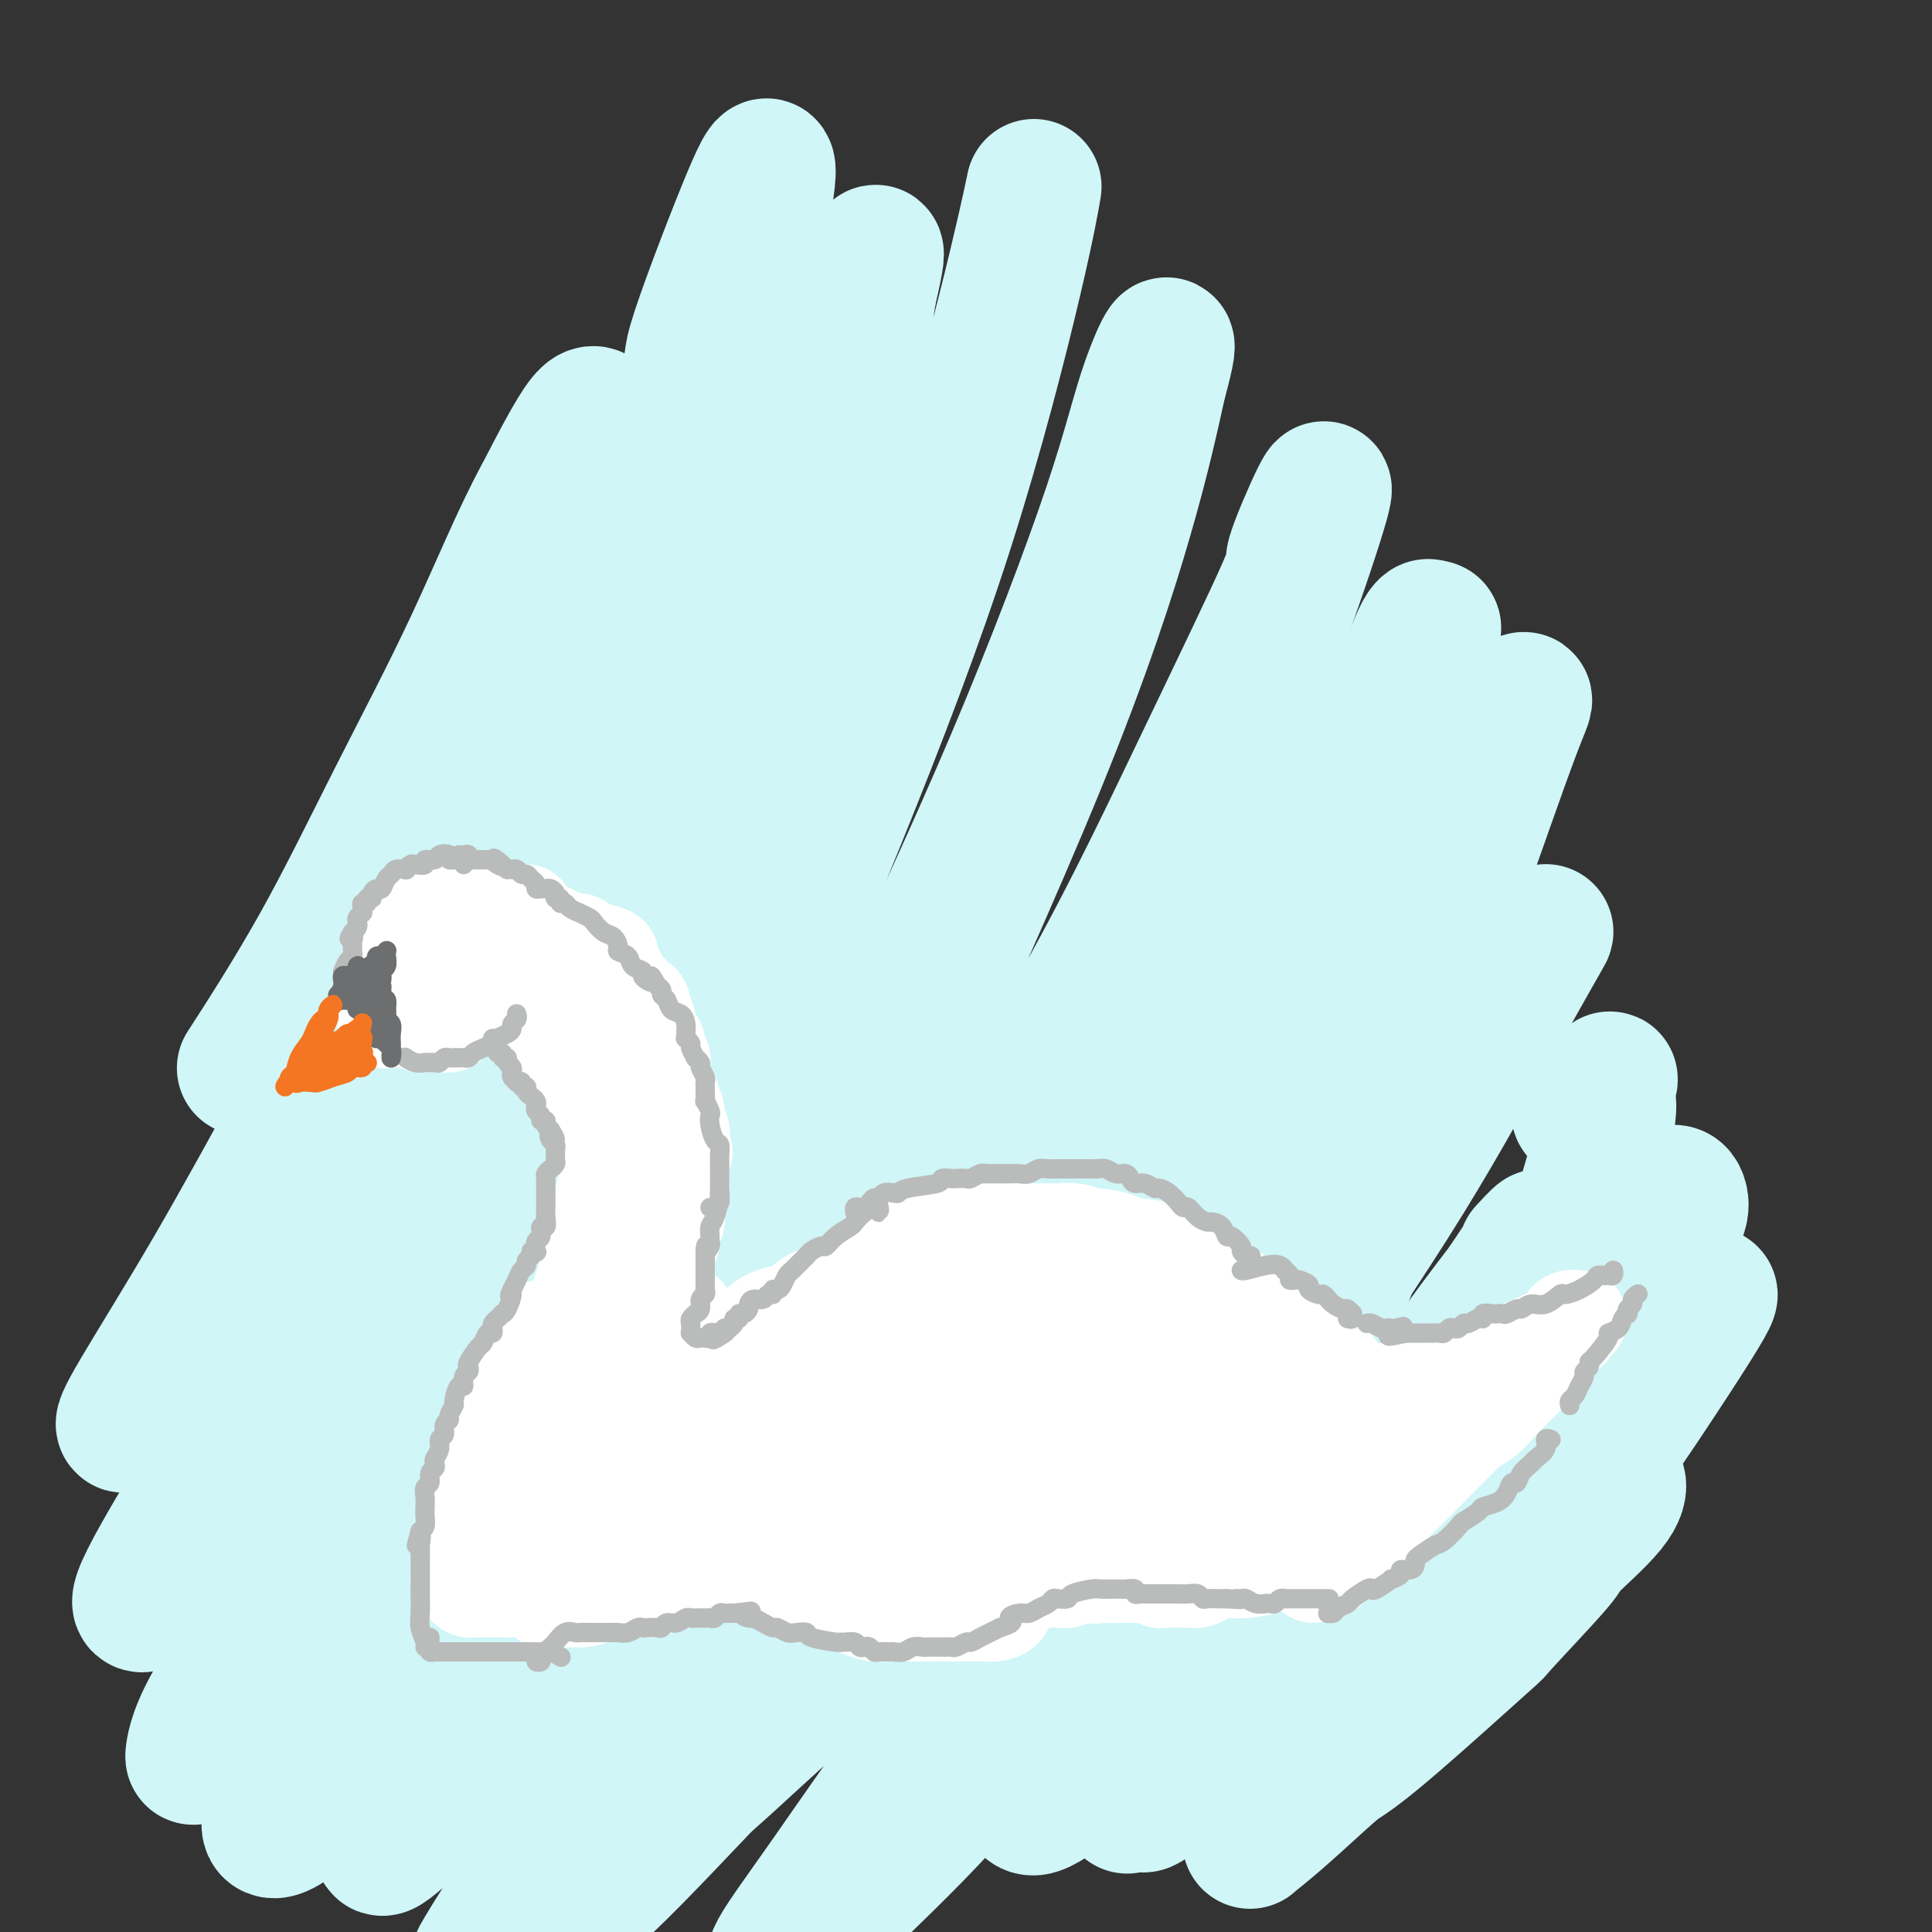
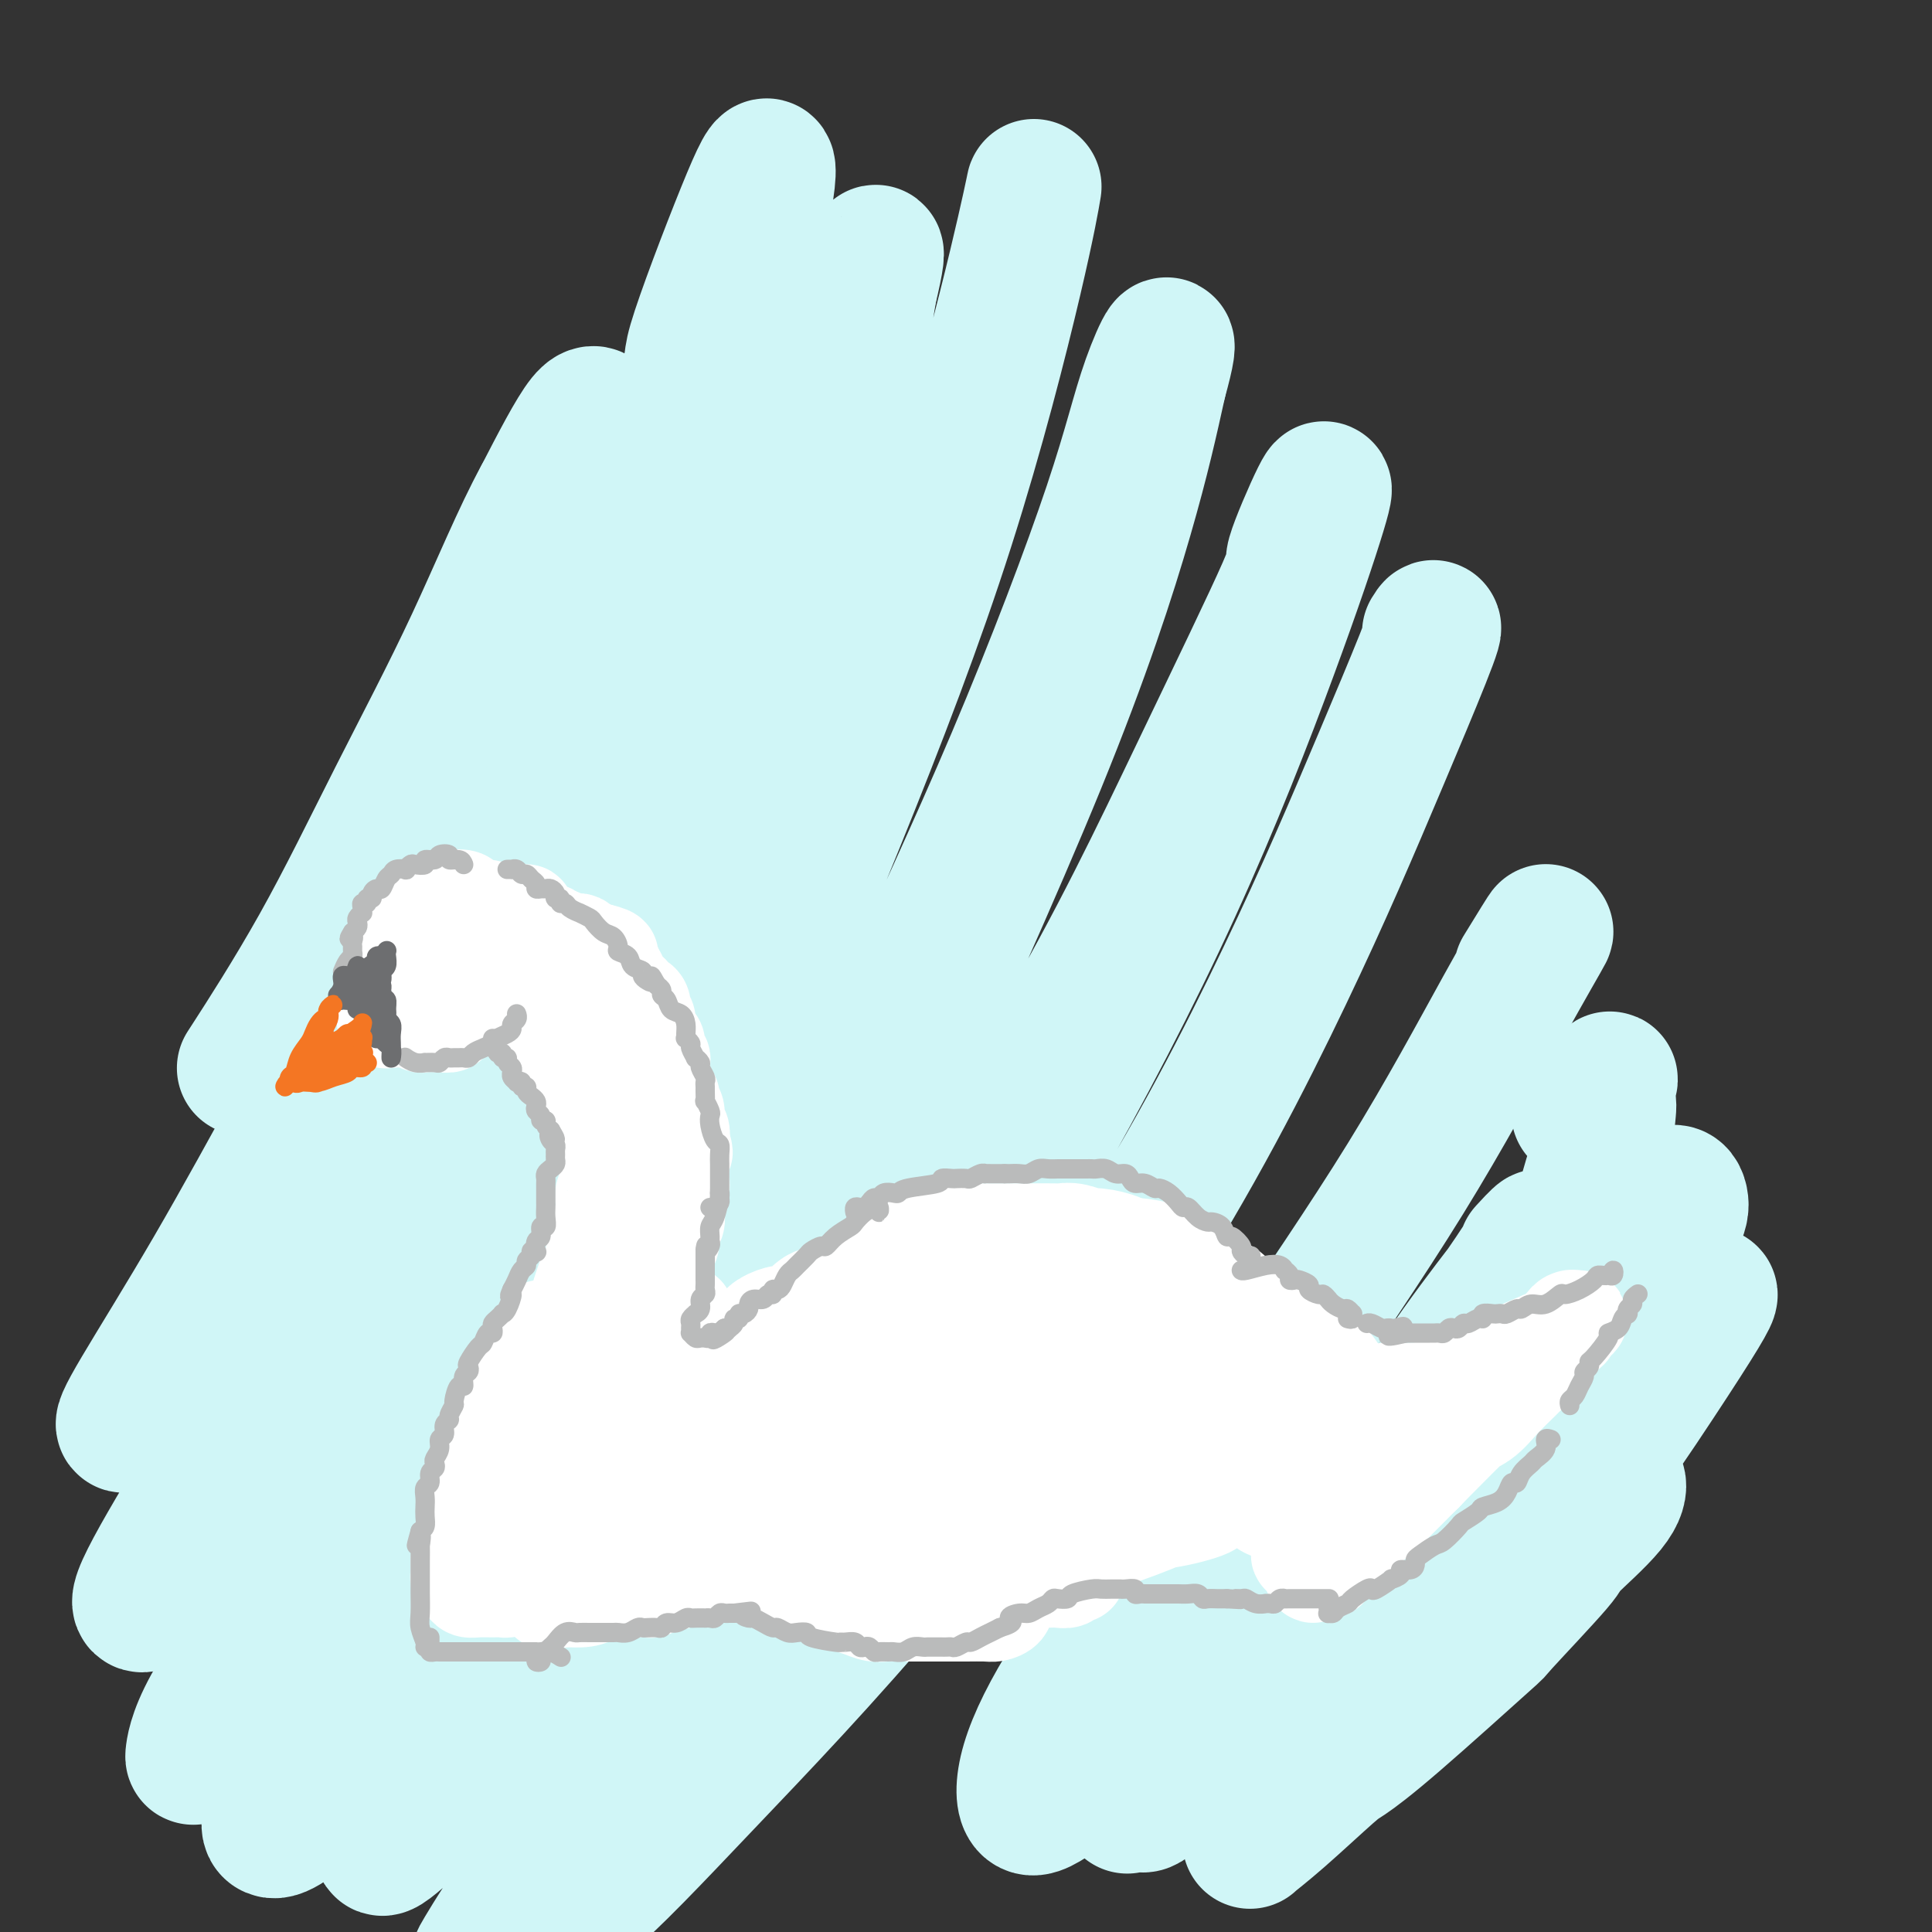
<svg xmlns="http://www.w3.org/2000/svg" viewBox="0 0 400 400" version="1.1">
  <rect x="0" y="0" width="400" height="400" fill="#333333" stroke="none" />
  <g fill="none" stroke="rgb(208,246,247)" stroke-width="28" stroke-linecap="round" stroke-linejoin="round">
    <path d="M300,317c0.723,-0.310 1.447,-0.619 2,-1c0.553,-0.381 0.936,-0.832 1,-1c0.064,-0.168 -0.190,-0.051 -1,1c-0.810,1.051 -2.176,3.036 -5,6c-2.824,2.964 -7.107,6.908 -14,13c-6.893,6.092 -16.395,14.333 -23,20c-6.605,5.667 -10.312,8.760 -12,10c-1.688,1.240 -1.357,0.628 -3,2c-1.643,1.372 -5.262,4.729 -7,6c-1.738,1.271 -1.596,0.456 -2,0c-0.404,-0.456 -1.354,-0.553 -2,0c-0.646,0.553 -0.988,1.755 0,0c0.988,-1.755 3.305,-6.468 7,-12c3.695,-5.532 8.769,-11.884 14,-19c5.231,-7.116 10.618,-14.997 16,-22c5.382,-7.003 10.760,-13.128 16,-20c5.240,-6.872 10.341,-14.492 15,-21c4.659,-6.508 8.875,-11.905 12,-16c3.125,-4.095 5.159,-6.889 5,-7c-0.159,-0.111 -2.510,2.460 -3,3c-0.490,0.540 0.880,-0.953 -1,2c-1.880,2.953 -7.010,10.351 -9,13c-1.990,2.649 -0.841,0.550 -4,5c-3.159,4.450 -10.625,15.451 -19,26c-8.375,10.549 -17.657,20.648 -26,30c-8.343,9.352 -15.746,17.957 -22,24c-6.254,6.043 -11.361,9.525 -15,12c-3.639,2.475 -5.812,3.942 -7,3c-1.188,-0.942 -1.391,-4.294 0,-9c1.391,-4.706 4.377,-10.767 9,-18c4.623,-7.233 10.883,-15.638 18,-26c7.117,-10.362 15.092,-22.683 24,-36c8.908,-13.317 18.748,-27.631 27,-41c8.252,-13.369 14.914,-25.792 20,-35c5.086,-9.208 8.596,-15.202 9,-16c0.404,-0.798 -2.298,3.601 -5,8" />
-     <path d="M315,201c-3.004,5.497 -8.015,15.238 -15,27c-6.985,11.762 -15.946,25.545 -19,31c-3.054,5.455 -0.201,2.582 -6,11c-5.799,8.418 -20.249,28.126 -26,36c-5.751,7.874 -2.801,3.912 -9,12c-6.199,8.088 -21.545,28.226 -33,42c-11.455,13.774 -19.019,21.185 -26,28c-6.981,6.815 -13.381,13.035 -17,16c-3.619,2.965 -4.458,2.673 -3,0c1.458,-2.673 5.212,-7.729 11,-16c5.788,-8.271 13.612,-19.758 23,-32c9.388,-12.242 20.342,-25.241 31,-40c10.658,-14.759 21.020,-31.278 31,-48c9.980,-16.722 19.580,-33.645 27,-48c7.420,-14.355 12.662,-26.140 15,-31c2.338,-4.860 1.773,-2.795 4,-9c2.227,-6.205 7.246,-20.680 10,-28c2.754,-7.320 3.243,-7.485 2,-7c-1.243,0.485 -4.217,1.620 -8,8c-3.783,6.380 -8.375,18.004 -15,31c-6.625,12.996 -15.285,27.364 -26,44c-10.715,16.636 -23.487,35.541 -36,52c-12.513,16.459 -24.769,30.473 -35,42c-10.231,11.527 -18.439,20.568 -22,24c-3.561,3.432 -2.475,1.257 -7,5c-4.525,3.743 -14.659,13.405 -20,18c-5.341,4.595 -5.887,4.122 -5,2c0.887,-2.122 3.206,-5.892 8,-13c4.794,-7.108 12.062,-17.554 21,-29c8.938,-11.446 19.547,-23.891 31,-39c11.453,-15.109 23.752,-32.883 35,-50c11.248,-17.117 21.445,-33.578 30,-49c8.555,-15.422 15.468,-29.804 20,-40c4.532,-10.196 6.682,-16.207 8,-19c1.318,-2.793 1.805,-2.370 2,-2c0.195,0.370 0.097,0.685 0,1" />
    <path d="M296,131c3.218,-5.379 -3.736,11.174 -10,26c-6.264,14.826 -11.836,27.925 -20,45c-8.164,17.075 -18.919,38.125 -33,60c-14.081,21.875 -31.488,44.573 -47,63c-15.512,18.427 -29.130,32.581 -40,44c-10.870,11.419 -18.992,20.104 -26,26c-7.008,5.896 -12.901,9.005 -16,10c-3.099,0.995 -3.404,-0.122 -4,0c-0.596,0.122 -1.484,1.485 0,-1c1.484,-2.485 5.339,-8.818 12,-18c6.661,-9.182 16.129,-21.213 27,-35c10.871,-13.787 23.144,-29.329 36,-48c12.856,-18.671 26.294,-40.472 38,-61c11.706,-20.528 21.680,-39.785 30,-58c8.320,-18.215 14.984,-35.390 20,-49c5.016,-13.610 8.382,-23.655 10,-29c1.618,-5.345 1.486,-5.989 0,-3c-1.486,2.989 -4.326,9.611 -5,12c-0.674,2.389 0.819,0.544 -2,7c-2.819,6.456 -9.950,21.212 -18,38c-8.050,16.788 -17.019,35.607 -29,56c-11.981,20.393 -26.973,42.362 -42,62c-15.027,19.638 -30.089,36.947 -43,51c-12.911,14.053 -23.670,24.849 -32,33c-8.330,8.151 -14.232,13.655 -18,17c-3.768,3.345 -5.401,4.531 -5,3c0.401,-1.531 2.837,-5.778 9,-14c6.163,-8.222 16.052,-20.420 27,-34c10.948,-13.580 22.955,-28.543 35,-47c12.045,-18.457 24.128,-40.410 29,-49c4.872,-8.590 2.533,-3.818 8,-16c5.467,-12.182 18.741,-41.318 28,-64c9.259,-22.682 14.503,-38.909 18,-51c3.497,-12.091 5.249,-20.045 7,-28" />
    <path d="M240,79c3.665,-13.154 0.327,-6.538 -2,0c-2.327,6.538 -3.643,12.997 -8,26c-4.357,13.003 -11.755,32.549 -20,52c-8.245,19.451 -17.338,38.806 -21,47c-3.662,8.194 -1.894,5.225 -10,18c-8.106,12.775 -26.085,41.292 -33,53c-6.915,11.708 -2.765,6.605 -10,16c-7.235,9.395 -25.854,33.287 -39,49c-13.146,15.713 -20.819,23.246 -27,29c-6.181,5.754 -10.869,9.729 -13,10c-2.131,0.271 -1.705,-3.160 2,-9c3.705,-5.840 10.690,-14.088 19,-26c8.310,-11.912 17.945,-27.487 29,-45c11.055,-17.513 23.530,-36.963 35,-59c11.470,-22.037 21.934,-46.661 31,-69c9.066,-22.339 16.735,-42.393 23,-62c6.265,-19.607 11.127,-38.766 14,-51c2.873,-12.234 3.756,-17.544 4,-19c0.244,-1.456 -0.150,0.942 -2,9c-1.850,8.058 -5.155,21.774 -10,39c-4.845,17.226 -11.229,37.960 -20,61c-8.771,23.040 -19.929,48.386 -34,74c-14.071,25.614 -31.053,51.497 -45,71c-13.947,19.503 -24.857,32.627 -34,43c-9.143,10.373 -16.518,17.996 -21,22c-4.482,4.004 -6.072,4.389 -7,5c-0.928,0.611 -1.193,1.449 -1,0c0.193,-1.449 0.843,-5.186 5,-12c4.157,-6.814 11.819,-16.706 21,-30c9.181,-13.294 19.880,-29.990 31,-49c11.120,-19.010 22.661,-40.332 33,-62c10.339,-21.668 19.476,-43.680 27,-65c7.524,-21.320 13.435,-41.949 17,-56c3.565,-14.051 4.782,-21.526 6,-29" />
    <path d="M180,60c3.284,-13.727 -0.007,-5.546 -1,-3c-0.993,2.546 0.312,-0.544 -1,3c-1.312,3.544 -5.240,13.722 -10,28c-4.760,14.278 -10.350,32.657 -18,53c-7.650,20.343 -17.358,42.648 -30,66c-12.642,23.352 -28.216,47.749 -41,66c-12.784,18.251 -22.777,30.357 -30,39c-7.223,8.643 -11.674,13.823 -15,17c-3.326,3.177 -5.526,4.353 -5,2c0.526,-2.353 3.779,-8.233 9,-17c5.221,-8.767 12.409,-20.421 15,-25c2.591,-4.579 0.584,-2.083 6,-11c5.416,-8.917 18.256,-29.245 29,-49c10.744,-19.755 19.392,-38.935 28,-59c8.608,-20.065 17.175,-41.014 24,-61c6.825,-19.986 11.907,-39.007 15,-52c3.093,-12.993 4.195,-19.957 4,-22c-0.195,-2.043 -1.689,0.836 -5,9c-3.311,8.164 -8.439,21.613 -10,27c-1.561,5.387 0.444,2.714 -4,13c-4.444,10.286 -15.337,33.533 -19,43c-3.663,9.467 -0.097,5.155 -6,17c-5.903,11.845 -21.275,39.846 -27,51c-5.725,11.154 -1.803,5.460 -8,15c-6.197,9.540 -22.512,34.313 -32,50c-9.488,15.687 -12.149,22.287 -15,27c-2.851,4.713 -5.891,7.539 -7,8c-1.109,0.461 -0.288,-1.442 3,-7c3.288,-5.558 9.044,-14.771 15,-25c5.956,-10.229 12.111,-21.473 19,-34c6.889,-12.527 14.513,-26.338 22,-41c7.487,-14.662 14.839,-30.175 21,-45c6.161,-14.825 11.132,-28.961 14,-38c2.868,-9.039 3.635,-12.979 4,-15c0.365,-2.021 0.329,-2.121 0,-3c-0.329,-0.879 -0.951,-2.537 -3,0c-2.049,2.537 -5.524,9.268 -9,16" />
    <path d="M112,103c-4.256,7.733 -8.897,19.067 -14,30c-5.103,10.933 -10.667,21.467 -16,32c-5.333,10.533 -10.436,21.067 -16,31c-5.564,9.933 -11.590,19.267 -14,23c-2.410,3.733 -1.205,1.867 0,0" />
  </g>
  <g fill="none" stroke="rgb(255,255,255)" stroke-width="20" stroke-linecap="round" stroke-linejoin="round">
    <path d="M93,198c0.315,0.444 0.631,0.889 1,1c0.369,0.111 0.792,-0.110 1,0c0.208,0.110 0.203,0.551 0,1c-0.203,0.449 -0.602,0.905 -1,1c-0.398,0.095 -0.793,-0.171 -1,0c-0.207,0.171 -0.224,0.780 -1,1c-0.776,0.220 -2.310,0.053 -3,0c-0.690,-0.053 -0.537,0.008 -1,0c-0.463,-0.008 -1.544,-0.086 -2,-1c-0.456,-0.914 -0.288,-2.666 0,-4c0.288,-1.334 0.696,-2.252 1,-3c0.304,-0.748 0.505,-1.327 1,-2c0.495,-0.673 1.285,-1.439 2,-2c0.715,-0.561 1.355,-0.915 2,-1c0.645,-0.085 1.296,0.100 2,0c0.704,-0.100 1.462,-0.486 2,0c0.538,0.486 0.855,1.843 1,3c0.145,1.157 0.118,2.113 0,3c-0.118,0.887 -0.327,1.706 -1,3c-0.673,1.294 -1.811,3.062 -3,4c-1.189,0.938 -2.430,1.045 -3,1c-0.570,-0.045 -0.468,-0.242 -1,0c-0.532,0.242 -1.697,0.924 -2,1c-0.303,0.076 0.255,-0.455 0,-1c-0.255,-0.545 -1.322,-1.104 -2,-1c-0.678,0.104 -0.965,0.873 -1,0c-0.035,-0.873 0.182,-3.386 0,-5c-0.182,-1.614 -0.764,-2.327 -1,-3c-0.236,-0.673 -0.125,-1.304 0,-2c0.125,-0.696 0.264,-1.457 1,-2c0.736,-0.543 2.067,-0.870 3,-1c0.933,-0.130 1.466,-0.065 2,0" />
    <path d="M89,189c1.615,-0.367 3.151,-0.784 4,-1c0.849,-0.216 1.010,-0.232 1,0c-0.010,0.232 -0.191,0.714 0,1c0.191,0.286 0.753,0.378 1,1c0.247,0.622 0.177,1.773 0,3c-0.177,1.227 -0.463,2.529 -1,4c-0.537,1.471 -1.325,3.112 -2,4c-0.675,0.888 -1.238,1.025 -2,1c-0.762,-0.025 -1.722,-0.212 -2,-1c-0.278,-0.788 0.125,-2.178 0,-3c-0.125,-0.822 -0.778,-1.075 -1,-2c-0.222,-0.925 -0.011,-2.521 0,-3c0.011,-0.479 -0.177,0.158 0,0c0.177,-0.158 0.719,-1.113 1,-2c0.281,-0.887 0.299,-1.708 1,-2c0.701,-0.292 2.083,-0.057 3,0c0.917,0.057 1.368,-0.064 2,0c0.632,0.064 1.444,0.311 2,1c0.556,0.689 0.855,1.818 1,3c0.145,1.182 0.137,2.415 0,3c-0.137,0.585 -0.402,0.520 -1,1c-0.598,0.480 -1.527,1.503 -2,2c-0.473,0.497 -0.488,0.467 -1,1c-0.512,0.533 -1.520,1.628 -2,2c-0.480,0.372 -0.431,0.020 -1,0c-0.569,-0.020 -1.754,0.290 -3,0c-1.246,-0.290 -2.551,-1.181 -3,-2c-0.449,-0.819 -0.040,-1.565 0,-2c0.040,-0.435 -0.288,-0.561 0,-1c0.288,-0.439 1.190,-1.193 2,-2c0.810,-0.807 1.526,-1.666 2,-2c0.474,-0.334 0.705,-0.143 1,0c0.295,0.143 0.654,0.237 1,0c0.346,-0.237 0.680,-0.806 1,-1c0.320,-0.194 0.624,-0.014 1,0c0.376,0.014 0.822,-0.139 1,0c0.178,0.139 0.089,0.569 0,1" />
    <path d="M93,193c0.774,0.181 0.207,0.634 0,1c-0.207,0.366 -0.056,0.644 0,1c0.056,0.356 0.015,0.790 0,1c-0.015,0.210 -0.005,0.196 0,0c0.005,-0.196 0.004,-0.574 0,-1c-0.004,-0.426 -0.011,-0.900 0,-1c0.011,-0.100 0.042,0.172 0,0c-0.042,-0.172 -0.155,-0.789 0,-1c0.155,-0.211 0.577,-0.015 1,0c0.423,0.015 0.845,-0.150 1,0c0.155,0.150 0.041,0.615 0,1c-0.041,0.385 -0.011,0.691 0,1c0.011,0.309 0.003,0.622 0,1c-0.003,0.378 -0.001,0.822 0,1c0.001,0.178 0.000,0.089 0,0" />
    <path d="M98,192c-0.089,0.423 -0.177,0.845 0,1c0.177,0.155 0.620,0.041 1,0c0.380,-0.041 0.696,-0.011 1,0c0.304,0.011 0.596,0.003 1,0c0.404,-0.003 0.921,-0.001 1,0c0.079,0.001 -0.278,0.000 0,0c0.278,-0.000 1.191,-0.000 2,0c0.809,0.000 1.513,0.000 2,0c0.487,-0.000 0.757,0.000 1,0c0.243,-0.000 0.460,-0.000 1,0c0.540,0.000 1.401,0.000 2,0c0.599,-0.000 0.934,-0.001 1,0c0.066,0.001 -0.136,0.004 0,0c0.136,-0.004 0.610,-0.015 1,0c0.390,0.015 0.696,0.056 1,0c0.304,-0.056 0.606,-0.207 1,0c0.394,0.207 0.879,0.773 1,1c0.121,0.227 -0.122,0.113 0,0c0.122,-0.113 0.610,-0.227 1,0c0.390,0.227 0.682,0.796 1,1c0.318,0.204 0.663,0.044 1,0c0.337,-0.044 0.668,0.027 1,0c0.332,-0.027 0.667,-0.151 1,0c0.333,0.151 0.664,0.576 1,1c0.336,0.424 0.678,0.846 1,1c0.322,0.154 0.625,0.042 1,0c0.375,-0.042 0.821,-0.012 1,0c0.179,0.012 0.089,0.006 0,0" />
    <path d="M124,197c4.183,1.012 1.640,1.041 1,1c-0.640,-0.041 0.625,-0.154 1,0c0.375,0.154 -0.138,0.573 0,1c0.138,0.427 0.927,0.861 1,1c0.073,0.139 -0.571,-0.015 -1,0c-0.429,0.015 -0.643,0.201 -1,0c-0.357,-0.201 -0.856,-0.790 -1,-1c-0.144,-0.210 0.066,-0.043 0,0c-0.066,0.043 -0.410,-0.040 -1,0c-0.590,0.040 -1.428,0.203 -2,0c-0.572,-0.203 -0.878,-0.772 -1,-1c-0.122,-0.228 -0.061,-0.114 0,0" />
    <path d="M111,194c0.024,0.445 0.048,0.890 0,1c-0.048,0.110 -0.166,-0.114 0,0c0.166,0.114 0.618,0.567 1,1c0.382,0.433 0.693,0.846 1,1c0.307,0.154 0.610,0.048 1,0c0.390,-0.048 0.868,-0.038 1,0c0.132,0.038 -0.083,0.105 0,0c0.083,-0.105 0.464,-0.381 1,0c0.536,0.381 1.229,1.419 2,2c0.771,0.581 1.622,0.705 2,1c0.378,0.295 0.283,0.761 1,1c0.717,0.239 2.245,0.250 3,1c0.755,0.750 0.738,2.240 1,3c0.262,0.760 0.802,0.791 1,1c0.198,0.209 0.053,0.595 0,1c-0.053,0.405 -0.015,0.830 0,1c0.015,0.170 0.008,0.085 0,0" />
    <path d="M120,197c0.342,-0.097 0.684,-0.193 1,0c0.316,0.193 0.606,0.677 1,1c0.394,0.323 0.893,0.486 1,1c0.107,0.514 -0.179,1.381 0,2c0.179,0.619 0.821,0.991 1,1c0.179,0.009 -0.106,-0.346 0,0c0.106,0.346 0.603,1.391 1,2c0.397,0.609 0.695,0.782 1,1c0.305,0.218 0.617,0.481 1,1c0.383,0.519 0.838,1.293 1,2c0.162,0.707 0.029,1.348 0,2c-0.029,0.652 0.044,1.315 0,2c-0.044,0.685 -0.204,1.392 0,2c0.204,0.608 0.773,1.117 1,2c0.227,0.883 0.113,2.142 0,3c-0.113,0.858 -0.227,1.317 0,2c0.227,0.683 0.793,1.591 1,2c0.207,0.409 0.056,0.321 0,1c-0.056,0.679 -0.015,2.126 0,3c0.015,0.874 0.004,1.175 0,2c-0.004,0.825 -0.001,2.175 0,3c0.001,0.825 0.000,1.124 0,2c-0.000,0.876 -0.000,2.329 0,3c0.000,0.671 0.000,0.560 0,1c-0.000,0.440 -0.000,1.431 0,2c0.000,0.569 0.000,0.715 0,1c-0.000,0.285 -0.000,0.709 0,1c0.000,0.291 0.000,0.448 0,1c-0.000,0.552 -0.000,1.498 0,2c0.000,0.502 0.000,0.558 0,1c-0.000,0.442 -0.000,1.269 0,2c0.000,0.731 0.000,1.365 0,2" />
    <path d="M130,250c0.087,6.821 -0.695,2.873 -1,2c-0.305,-0.873 -0.135,1.328 0,2c0.135,0.672 0.233,-0.184 0,0c-0.233,0.184 -0.798,1.410 -1,2c-0.202,0.590 -0.040,0.544 0,1c0.040,0.456 -0.042,1.413 0,2c0.042,0.587 0.208,0.806 0,1c-0.208,0.194 -0.792,0.365 -1,1c-0.208,0.635 -0.042,1.733 0,2c0.042,0.267 -0.040,-0.298 0,0c0.040,0.298 0.203,1.460 0,2c-0.203,0.540 -0.773,0.459 -1,1c-0.227,0.541 -0.112,1.704 0,2c0.112,0.296 0.223,-0.275 0,0c-0.223,0.275 -0.778,1.397 -1,2c-0.222,0.603 -0.112,0.686 0,1c0.112,0.314 0.226,0.857 0,1c-0.226,0.143 -0.792,-0.115 -1,0c-0.208,0.115 -0.060,0.605 0,1c0.060,0.395 0.030,0.697 0,1c-0.030,0.303 -0.061,0.606 0,1c0.061,0.394 0.212,0.879 0,1c-0.212,0.121 -0.789,-0.122 -1,0c-0.211,0.122 -0.057,0.610 0,1c0.057,0.390 0.015,0.682 0,1c-0.015,0.318 -0.004,0.663 0,1c0.004,0.337 0.001,0.668 0,1c-0.001,0.332 -0.001,0.666 0,1" />
-     <path d="M123,281c-1.099,4.748 -0.347,1.118 0,0c0.347,-1.118 0.290,0.275 0,1c-0.290,0.725 -0.814,0.782 -1,1c-0.186,0.218 -0.036,0.597 0,1c0.036,0.403 -0.042,0.829 0,1c0.042,0.171 0.204,0.086 0,0c-0.204,-0.086 -0.772,-0.173 -1,0c-0.228,0.173 -0.114,0.606 0,1c0.114,0.394 0.228,0.751 0,1c-0.228,0.249 -0.797,0.392 -1,1c-0.203,0.608 -0.041,1.683 0,2c0.041,0.317 -0.041,-0.123 0,0c0.041,0.123 0.203,0.807 0,1c-0.203,0.193 -0.771,-0.107 -1,0c-0.229,0.107 -0.118,0.620 0,1c0.118,0.380 0.243,0.627 0,1c-0.243,0.373 -0.852,0.873 -1,1c-0.148,0.127 0.167,-0.120 0,0c-0.167,0.120 -0.815,0.606 -1,1c-0.185,0.394 0.094,0.697 0,1c-0.094,0.303 -0.561,0.606 -1,1c-0.439,0.394 -0.849,0.880 -1,1c-0.151,0.120 -0.044,-0.126 0,0c0.044,0.126 0.026,0.625 0,1c-0.026,0.375 -0.058,0.627 0,1c0.058,0.373 0.208,0.869 0,1c-0.208,0.131 -0.773,-0.102 -1,0c-0.227,0.102 -0.117,0.538 0,1c0.117,0.462 0.242,0.951 0,1c-0.242,0.049 -0.849,-0.340 -1,0c-0.151,0.340 0.155,1.411 0,2c-0.155,0.589 -0.773,0.697 -1,1c-0.227,0.303 -0.065,0.801 0,1c0.065,0.199 0.032,0.100 0,0" />
    <path d="M112,307c-1.641,4.201 -0.244,1.704 0,1c0.244,-0.704 -0.666,0.385 -1,1c-0.334,0.615 -0.093,0.755 0,1c0.093,0.245 0.039,0.594 0,1c-0.039,0.406 -0.063,0.869 0,1c0.063,0.131 0.213,-0.070 0,0c-0.213,0.070 -0.789,0.413 -1,1c-0.211,0.587 -0.057,1.419 0,2c0.057,0.581 0.015,0.909 0,1c-0.015,0.091 -0.005,-0.057 0,0c0.005,0.057 0.005,0.319 0,0c-0.005,-0.319 -0.015,-1.217 0,-2c0.015,-0.783 0.057,-1.450 0,-2c-0.057,-0.550 -0.211,-0.984 0,-2c0.211,-1.016 0.789,-2.615 1,-4c0.211,-1.385 0.057,-2.556 0,-4c-0.057,-1.444 -0.015,-3.161 0,-4c0.015,-0.839 0.003,-0.801 0,-1c-0.003,-0.199 0.003,-0.634 0,-1c-0.003,-0.366 -0.016,-0.661 0,-1c0.016,-0.339 0.061,-0.721 0,-1c-0.061,-0.279 -0.228,-0.455 0,-1c0.228,-0.545 0.850,-1.459 1,-2c0.150,-0.541 -0.171,-0.708 0,-1c0.171,-0.292 0.834,-0.708 1,-1c0.166,-0.292 -0.166,-0.458 0,-1c0.166,-0.542 0.828,-1.458 1,-2c0.172,-0.542 -0.147,-0.709 0,-1c0.147,-0.291 0.761,-0.707 1,-1c0.239,-0.293 0.103,-0.464 0,-1c-0.103,-0.536 -0.172,-1.439 0,-2c0.172,-0.561 0.586,-0.781 1,-1" />
    <path d="M116,280c0.864,-5.684 0.024,-1.894 0,-1c-0.024,0.894 0.768,-1.107 1,-2c0.232,-0.893 -0.096,-0.676 0,-1c0.096,-0.324 0.614,-1.187 1,-2c0.386,-0.813 0.638,-1.574 1,-2c0.362,-0.426 0.832,-0.516 1,-1c0.168,-0.484 0.034,-1.361 0,-2c-0.034,-0.639 0.034,-1.039 0,-1c-0.034,0.039 -0.168,0.516 0,0c0.168,-0.516 0.637,-2.025 1,-3c0.363,-0.975 0.619,-1.416 1,-2c0.381,-0.584 0.887,-1.310 1,-2c0.113,-0.690 -0.167,-1.345 0,-2c0.167,-0.655 0.781,-1.310 1,-2c0.219,-0.690 0.045,-1.414 0,-2c-0.045,-0.586 0.041,-1.035 0,-1c-0.041,0.035 -0.208,0.553 0,0c0.208,-0.553 0.792,-2.177 1,-3c0.208,-0.823 0.042,-0.843 0,-1c-0.042,-0.157 0.041,-0.449 0,-1c-0.041,-0.551 -0.207,-1.359 0,-2c0.207,-0.641 0.788,-1.113 1,-2c0.212,-0.887 0.057,-2.187 0,-3c-0.057,-0.813 -0.015,-1.139 0,-2c0.015,-0.861 0.005,-2.257 0,-3c-0.005,-0.743 -0.004,-0.832 0,-1c0.004,-0.168 0.011,-0.415 0,-1c-0.011,-0.585 -0.042,-1.508 0,-2c0.042,-0.492 0.156,-0.552 0,-1c-0.156,-0.448 -0.581,-1.285 -1,-2c-0.419,-0.715 -0.833,-1.308 -1,-2c-0.167,-0.692 -0.086,-1.485 0,-2c0.086,-0.515 0.177,-0.754 0,-1c-0.177,-0.246 -0.622,-0.499 -1,-1c-0.378,-0.501 -0.689,-1.251 -1,-2" />
    <path d="M122,222c-1.080,-3.515 -1.781,-2.304 -2,-2c-0.219,0.304 0.043,-0.299 0,-1c-0.043,-0.701 -0.393,-1.501 -1,-2c-0.607,-0.499 -1.472,-0.697 -2,-1c-0.528,-0.303 -0.718,-0.711 -1,-1c-0.282,-0.289 -0.654,-0.459 -1,-1c-0.346,-0.541 -0.665,-1.454 -1,-2c-0.335,-0.546 -0.685,-0.725 -1,-1c-0.315,-0.275 -0.594,-0.647 -1,-1c-0.406,-0.353 -0.940,-0.687 -1,-1c-0.060,-0.313 0.353,-0.606 0,-1c-0.353,-0.394 -1.473,-0.889 -2,-1c-0.527,-0.111 -0.460,0.163 -1,0c-0.540,-0.163 -1.688,-0.762 -2,-1c-0.312,-0.238 0.211,-0.116 0,0c-0.211,0.116 -1.155,0.227 -2,0c-0.845,-0.227 -1.589,-0.793 -2,-1c-0.411,-0.207 -0.487,-0.057 -1,0c-0.513,0.057 -1.461,0.019 -2,0c-0.539,-0.019 -0.669,-0.019 -1,0c-0.331,0.019 -0.862,0.058 -1,0c-0.138,-0.058 0.117,-0.213 0,0c-0.117,0.213 -0.606,0.793 -1,1c-0.394,0.207 -0.694,0.042 -1,0c-0.306,-0.042 -0.618,0.040 -1,0c-0.382,-0.040 -0.834,-0.203 -1,0c-0.166,0.203 -0.048,0.772 0,1c0.048,0.228 0.024,0.114 0,0" />
    <path d="M107,191c0.460,0.083 0.921,0.165 1,0c0.079,-0.165 -0.223,-0.579 0,-1c0.223,-0.421 0.970,-0.849 1,-1c0.030,-0.151 -0.656,-0.027 -1,0c-0.344,0.027 -0.344,-0.045 -1,0c-0.656,0.045 -1.968,0.207 -3,0c-1.032,-0.207 -1.783,-0.784 -3,-1c-1.217,-0.216 -2.901,-0.072 -4,0c-1.099,0.072 -1.615,0.073 -2,0c-0.385,-0.073 -0.639,-0.219 -1,0c-0.361,0.219 -0.829,0.802 -1,1c-0.171,0.198 -0.044,0.011 0,0c0.044,-0.011 0.005,0.154 0,0c-0.005,-0.154 0.025,-0.627 0,-1c-0.025,-0.373 -0.105,-0.646 0,-1c0.105,-0.354 0.395,-0.787 1,-1c0.605,-0.213 1.525,-0.204 2,0c0.475,0.204 0.505,0.604 1,1c0.495,0.396 1.455,0.786 2,2c0.545,1.214 0.675,3.250 1,4c0.325,0.750 0.847,0.214 1,1c0.153,0.786 -0.061,2.896 0,4c0.061,1.104 0.398,1.203 0,2c-0.398,0.797 -1.530,2.291 -2,3c-0.470,0.709 -0.277,0.631 -1,1c-0.723,0.369 -2.361,1.184 -4,2" />
-     <path d="M94,206c-1.604,1.342 -2.115,0.696 -3,0c-0.885,-0.696 -2.146,-1.443 -3,-2c-0.854,-0.557 -1.301,-0.926 -2,-2c-0.699,-1.074 -1.648,-2.855 -2,-4c-0.352,-1.145 -0.106,-1.654 0,-2c0.106,-0.346 0.073,-0.527 0,-1c-0.073,-0.473 -0.186,-1.236 0,-2c0.186,-0.764 0.670,-1.527 1,-2c0.330,-0.473 0.505,-0.654 1,-1c0.495,-0.346 1.311,-0.856 2,-1c0.689,-0.144 1.250,0.079 2,0c0.750,-0.079 1.690,-0.459 3,0c1.310,0.459 2.992,1.757 4,3c1.008,1.243 1.344,2.430 2,4c0.656,1.570 1.634,3.521 2,5c0.366,1.479 0.120,2.485 0,3c-0.120,0.515 -0.116,0.539 -1,1c-0.884,0.461 -2.657,1.361 -4,2c-1.343,0.639 -2.255,1.019 -3,1c-0.745,-0.019 -1.322,-0.435 -2,-1c-0.678,-0.565 -1.458,-1.279 -2,-2c-0.542,-0.721 -0.846,-1.448 -1,-3c-0.154,-1.552 -0.158,-3.930 0,-5c0.158,-1.070 0.480,-0.832 1,-1c0.520,-0.168 1.240,-0.741 2,-1c0.760,-0.259 1.562,-0.205 2,0c0.438,0.205 0.512,0.562 1,1c0.488,0.438 1.390,0.957 2,1c0.610,0.043 0.928,-0.391 1,0c0.072,0.391 -0.101,1.608 0,2c0.101,0.392 0.475,-0.039 1,0c0.525,0.039 1.202,0.549 2,1c0.798,0.451 1.719,0.842 2,1c0.281,0.158 -0.078,0.081 0,0c0.078,-0.081 0.594,-0.166 1,0c0.406,0.166 0.703,0.583 1,1" />
    <path d="M104,202c2.006,1.035 0.522,0.124 0,0c-0.522,-0.124 -0.083,0.541 0,1c0.083,0.459 -0.189,0.712 0,1c0.189,0.288 0.838,0.612 1,1c0.162,0.388 -0.163,0.839 0,1c0.163,0.161 0.813,0.033 1,0c0.187,-0.033 -0.091,0.029 0,0c0.091,-0.029 0.549,-0.149 1,0c0.451,0.149 0.895,0.566 1,1c0.105,0.434 -0.131,0.885 0,1c0.131,0.115 0.627,-0.107 1,0c0.373,0.107 0.623,0.542 1,1c0.377,0.458 0.879,0.937 1,1c0.121,0.063 -0.141,-0.292 0,0c0.141,0.292 0.685,1.229 1,2c0.315,0.771 0.403,1.376 1,2c0.597,0.624 1.705,1.266 2,2c0.295,0.734 -0.223,1.558 0,2c0.223,0.442 1.188,0.501 2,1c0.812,0.499 1.471,1.439 2,2c0.529,0.561 0.929,0.742 1,1c0.071,0.258 -0.187,0.593 0,1c0.187,0.407 0.820,0.887 1,1c0.180,0.113 -0.091,-0.139 0,0c0.091,0.139 0.546,0.671 1,1c0.454,0.329 0.906,0.456 1,1c0.094,0.544 -0.172,1.507 0,2c0.172,0.493 0.782,0.517 1,1c0.218,0.483 0.045,1.425 0,2c-0.045,0.575 0.040,0.783 0,1c-0.040,0.217 -0.203,0.443 0,1c0.203,0.557 0.772,1.445 1,2c0.228,0.555 0.114,0.778 0,1" />
    <path d="M125,236c0.333,1.667 0.167,0.833 0,0" />
    <path d="M125,201c-0.092,-0.399 -0.184,-0.799 0,-1c0.184,-0.201 0.645,-0.205 1,0c0.355,0.205 0.606,0.618 1,1c0.394,0.382 0.931,0.733 1,1c0.069,0.267 -0.332,0.452 0,1c0.332,0.548 1.396,1.461 2,2c0.604,0.539 0.749,0.704 1,1c0.251,0.296 0.607,0.723 1,1c0.393,0.277 0.823,0.406 1,1c0.177,0.594 0.103,1.655 0,2c-0.103,0.345 -0.234,-0.025 0,0c0.234,0.025 0.832,0.444 1,1c0.168,0.556 -0.095,1.248 0,2c0.095,0.752 0.547,1.563 1,2c0.453,0.437 0.906,0.498 1,1c0.094,0.502 -0.171,1.444 0,2c0.171,0.556 0.778,0.726 1,1c0.222,0.274 0.058,0.651 0,1c-0.058,0.349 -0.012,0.671 0,1c0.012,0.329 -0.012,0.665 0,1c0.012,0.335 0.060,0.667 0,1c-0.060,0.333 -0.227,0.666 0,1c0.227,0.334 0.850,0.670 1,1c0.150,0.330 -0.171,0.655 0,1c0.171,0.345 0.834,0.711 1,1c0.166,0.289 -0.165,0.500 0,1c0.165,0.500 0.828,1.289 1,2c0.172,0.711 -0.146,1.345 0,2c0.146,0.655 0.756,1.330 1,2c0.244,0.670 0.122,1.335 0,2" />
    <path d="M141,236c1.392,4.606 0.373,1.622 0,1c-0.373,-0.622 -0.099,1.119 0,2c0.099,0.881 0.023,0.904 0,1c-0.023,0.096 0.008,0.267 0,1c-0.008,0.733 -0.055,2.029 0,3c0.055,0.971 0.211,1.619 0,2c-0.211,0.381 -0.789,0.497 -1,1c-0.211,0.503 -0.056,1.395 0,2c0.056,0.605 0.011,0.925 0,1c-0.011,0.075 0.012,-0.093 0,0c-0.012,0.093 -0.058,0.449 0,1c0.058,0.551 0.222,1.299 0,2c-0.222,0.701 -0.829,1.357 -1,2c-0.171,0.643 0.095,1.275 0,2c-0.095,0.725 -0.550,1.545 -1,2c-0.450,0.455 -0.894,0.545 -1,1c-0.106,0.455 0.125,1.274 0,2c-0.125,0.726 -0.608,1.359 -1,2c-0.392,0.641 -0.694,1.289 -1,2c-0.306,0.711 -0.617,1.485 -1,2c-0.383,0.515 -0.838,0.772 -1,1c-0.162,0.228 -0.032,0.427 0,1c0.032,0.573 -0.033,1.518 0,2c0.033,0.482 0.164,0.500 0,1c-0.164,0.500 -0.622,1.483 -1,2c-0.378,0.517 -0.676,0.568 -1,1c-0.324,0.432 -0.676,1.245 -1,2c-0.324,0.755 -0.622,1.453 -1,2c-0.378,0.547 -0.837,0.942 -1,1c-0.163,0.058 -0.029,-0.221 0,0c0.029,0.221 -0.048,0.941 0,1c0.048,0.059 0.220,-0.542 0,0c-0.220,0.542 -0.832,2.228 -1,3c-0.168,0.772 0.109,0.631 0,1c-0.109,0.369 -0.602,1.248 -1,2c-0.398,0.752 -0.699,1.376 -1,2" />
    <path d="M125,290c-2.389,5.284 -1.362,1.993 -1,1c0.362,-0.993 0.060,0.311 0,1c-0.060,0.689 0.124,0.762 0,1c-0.124,0.238 -0.554,0.640 -1,1c-0.446,0.360 -0.907,0.676 -1,1c-0.093,0.324 0.183,0.655 0,1c-0.183,0.345 -0.823,0.702 -1,1c-0.177,0.298 0.110,0.536 0,1c-0.110,0.464 -0.617,1.155 -1,2c-0.383,0.845 -0.642,1.843 -1,3c-0.358,1.157 -0.817,2.473 -1,3c-0.183,0.527 -0.092,0.263 0,0" />
    <path d="M93,202c0.332,0.002 0.663,0.003 1,0c0.337,-0.003 0.678,-0.012 1,0c0.322,0.012 0.624,0.044 1,0c0.376,-0.044 0.826,-0.166 1,0c0.174,0.166 0.072,0.618 0,1c-0.072,0.382 -0.114,0.694 0,1c0.114,0.306 0.385,0.608 0,1c-0.385,0.392 -1.427,0.875 -2,1c-0.573,0.125 -0.678,-0.107 -1,0c-0.322,0.107 -0.860,0.554 -1,1c-0.140,0.446 0.117,0.890 0,1c-0.117,0.110 -0.610,-0.115 -1,0c-0.390,0.115 -0.678,0.571 -1,1c-0.322,0.429 -0.678,0.833 -1,1c-0.322,0.167 -0.611,0.097 -1,0c-0.389,-0.097 -0.877,-0.222 -1,0c-0.123,0.222 0.121,0.792 0,1c-0.121,0.208 -0.606,0.056 -1,0c-0.394,-0.056 -0.697,-0.015 -1,0c-0.303,0.015 -0.606,0.004 -1,0c-0.394,-0.004 -0.879,-0.001 -1,0c-0.121,0.001 0.122,0.000 0,0c-0.122,-0.000 -0.610,-0.000 -1,0c-0.390,0.000 -0.683,0.000 -1,0c-0.317,-0.000 -0.659,-0.000 -1,0" />
    <path d="M81,211c-2.523,0.697 -0.832,-0.560 0,-1c0.832,-0.440 0.805,-0.061 1,0c0.195,0.061 0.614,-0.194 1,0c0.386,0.194 0.740,0.836 1,1c0.260,0.164 0.428,-0.151 1,0c0.572,0.151 1.550,0.770 2,1c0.450,0.230 0.372,0.073 1,0c0.628,-0.073 1.962,-0.061 3,0c1.038,0.061 1.781,0.171 2,0c0.219,-0.171 -0.085,-0.624 0,-1c0.085,-0.376 0.559,-0.675 1,-1c0.441,-0.325 0.850,-0.675 1,-1c0.150,-0.325 0.040,-0.626 0,-1c-0.040,-0.374 -0.012,-0.821 0,-1c0.012,-0.179 0.006,-0.089 0,0" />
    <path d="M112,275c0.008,0.333 0.016,0.667 0,1c-0.016,0.333 -0.056,0.667 0,1c0.056,0.333 0.208,0.666 0,1c-0.208,0.334 -0.777,0.671 -1,1c-0.223,0.329 -0.101,0.651 0,1c0.101,0.349 0.182,0.725 0,1c-0.182,0.275 -0.626,0.449 -1,1c-0.374,0.551 -0.677,1.481 -1,2c-0.323,0.519 -0.668,0.629 -1,1c-0.332,0.371 -0.653,1.003 -1,2c-0.347,0.997 -0.719,2.360 -1,3c-0.281,0.640 -0.470,0.556 -1,1c-0.530,0.444 -1.400,1.414 -2,2c-0.600,0.586 -0.931,0.787 -1,1c-0.069,0.213 0.125,0.439 0,1c-0.125,0.561 -0.570,1.459 -1,2c-0.430,0.541 -0.846,0.725 -1,1c-0.154,0.275 -0.045,0.640 0,1c0.045,0.360 0.027,0.716 0,1c-0.027,0.284 -0.063,0.495 0,1c0.063,0.505 0.223,1.305 0,2c-0.223,0.695 -0.830,1.285 -1,2c-0.170,0.715 0.098,1.554 0,2c-0.098,0.446 -0.562,0.497 -1,1c-0.438,0.503 -0.849,1.457 -1,2c-0.151,0.543 -0.040,0.674 0,1c0.040,0.326 0.011,0.847 0,1c-0.011,0.153 -0.003,-0.061 0,0c0.003,0.061 0.001,0.398 0,1c-0.001,0.602 -0.000,1.471 0,2c0.000,0.529 0.000,0.719 0,1c-0.000,0.281 -0.000,0.653 0,1c0.000,0.347 0.000,0.670 0,1c-0.000,0.330 -0.000,0.666 0,1c0.000,0.334 0.000,0.667 0,1" />
    <path d="M97,320c-0.562,3.573 0.032,1.007 0,0c-0.032,-1.007 -0.689,-0.453 -1,0c-0.311,0.453 -0.277,0.806 0,1c0.277,0.194 0.798,0.230 1,0c0.202,-0.230 0.084,-0.724 0,-1c-0.084,-0.276 -0.136,-0.332 0,-1c0.136,-0.668 0.460,-1.948 1,-3c0.540,-1.052 1.296,-1.875 2,-3c0.704,-1.125 1.356,-2.553 2,-4c0.644,-1.447 1.282,-2.912 2,-4c0.718,-1.088 1.517,-1.797 2,-3c0.483,-1.203 0.649,-2.898 1,-4c0.351,-1.102 0.887,-1.609 1,-2c0.113,-0.391 -0.196,-0.666 0,-1c0.196,-0.334 0.896,-0.726 1,-1c0.104,-0.274 -0.390,-0.428 0,-1c0.390,-0.572 1.663,-1.561 2,-2c0.337,-0.439 -0.264,-0.328 0,-1c0.264,-0.672 1.391,-2.127 2,-3c0.609,-0.873 0.699,-1.164 1,-2c0.301,-0.836 0.812,-2.217 1,-3c0.188,-0.783 0.051,-0.967 0,-1c-0.051,-0.033 -0.017,0.085 0,0c0.017,-0.085 0.016,-0.374 0,0c-0.016,0.374 -0.046,1.412 0,2c0.046,0.588 0.167,0.724 0,1c-0.167,0.276 -0.622,0.690 -1,1c-0.378,0.310 -0.679,0.517 -1,1c-0.321,0.483 -0.660,1.241 -1,2" />
    <path d="M112,288c-0.702,1.328 -0.957,1.649 -1,2c-0.043,0.351 0.124,0.731 0,1c-0.124,0.269 -0.541,0.426 -1,1c-0.459,0.574 -0.960,1.565 -1,2c-0.040,0.435 0.381,0.312 0,1c-0.381,0.688 -1.564,2.185 -2,3c-0.436,0.815 -0.125,0.947 0,1c0.125,0.053 0.062,0.026 0,0" />
    <path d="M95,323c-0.000,0.303 -0.001,0.606 0,1c0.001,0.394 0.003,0.879 0,1c-0.003,0.121 -0.013,-0.121 0,0c0.013,0.121 0.047,0.607 0,1c-0.047,0.393 -0.175,0.694 0,1c0.175,0.306 0.652,0.618 1,1c0.348,0.382 0.565,0.835 1,1c0.435,0.165 1.087,0.041 2,0c0.913,-0.041 2.088,-0.000 3,0c0.912,0.000 1.562,-0.041 2,0c0.438,0.041 0.663,0.165 1,0c0.337,-0.165 0.786,-0.617 2,-1c1.214,-0.383 3.194,-0.695 4,-1c0.806,-0.305 0.440,-0.603 1,-1c0.560,-0.397 2.047,-0.894 3,-1c0.953,-0.106 1.372,0.178 2,0c0.628,-0.178 1.465,-0.817 2,-1c0.535,-0.183 0.769,0.092 1,0c0.231,-0.092 0.460,-0.550 1,-1c0.540,-0.450 1.393,-0.891 2,-1c0.607,-0.109 0.970,0.114 1,0c0.030,-0.114 -0.273,-0.565 0,-1c0.273,-0.435 1.124,-0.852 2,-1c0.876,-0.148 1.779,-0.026 2,0c0.221,0.026 -0.238,-0.045 0,0c0.238,0.045 1.173,0.204 2,0c0.827,-0.204 1.545,-0.773 2,-1c0.455,-0.227 0.647,-0.112 1,0c0.353,0.112 0.868,0.222 1,0c0.132,-0.222 -0.120,-0.777 0,-1c0.120,-0.223 0.612,-0.115 1,0c0.388,0.115 0.671,0.237 1,0c0.329,-0.237 0.704,-0.833 1,-1c0.296,-0.167 0.513,0.095 1,0c0.487,-0.095 1.243,-0.548 2,-1" />
    <path d="M140,316c5.880,-2.011 3.081,-0.539 2,0c-1.081,0.539 -0.444,0.144 0,0c0.444,-0.144 0.697,-0.038 1,0c0.303,0.038 0.658,0.006 1,0c0.342,-0.006 0.673,0.013 1,0c0.327,-0.013 0.651,-0.060 1,0c0.349,0.060 0.723,0.226 1,0c0.277,-0.226 0.455,-0.846 1,-1c0.545,-0.154 1.455,0.156 2,0c0.545,-0.156 0.723,-0.778 1,-1c0.277,-0.222 0.651,-0.046 1,0c0.349,0.046 0.671,-0.040 1,0c0.329,0.040 0.666,0.207 1,0c0.334,-0.207 0.667,-0.788 1,-1c0.333,-0.212 0.667,-0.056 1,0c0.333,0.056 0.667,0.011 1,0c0.333,-0.011 0.667,0.011 1,0c0.333,-0.011 0.667,-0.056 1,0c0.333,0.056 0.667,0.211 1,0c0.333,-0.211 0.667,-0.789 1,-1c0.333,-0.211 0.667,-0.057 1,0c0.333,0.057 0.666,0.015 1,0c0.334,-0.015 0.668,-0.004 1,0c0.332,0.004 0.662,0.001 1,0c0.338,-0.001 0.686,-0.001 1,0c0.314,0.001 0.595,0.004 1,0c0.405,-0.004 0.934,-0.015 1,0c0.066,0.015 -0.332,0.056 0,0c0.332,-0.056 1.394,-0.207 2,0c0.606,0.207 0.756,0.774 1,1c0.244,0.226 0.581,0.112 1,0c0.419,-0.112 0.921,-0.223 1,0c0.079,0.223 -0.263,0.778 0,1c0.263,0.222 1.132,0.111 2,0" />
    <path d="M175,314c2.190,0.327 1.164,0.144 1,0c-0.164,-0.144 0.533,-0.250 1,0c0.467,0.250 0.703,0.854 1,1c0.297,0.146 0.655,-0.168 1,0c0.345,0.168 0.678,0.817 1,1c0.322,0.183 0.632,-0.102 1,0c0.368,0.102 0.792,0.589 1,1c0.208,0.411 0.200,0.745 0,1c-0.200,0.255 -0.593,0.432 0,1c0.593,0.568 2.170,1.529 3,2c0.830,0.471 0.913,0.452 1,1c0.087,0.548 0.179,1.664 1,2c0.821,0.336 2.371,-0.106 3,0c0.629,0.106 0.338,0.760 1,1c0.662,0.240 2.276,0.064 3,0c0.724,-0.064 0.558,-0.017 1,0c0.442,0.017 1.494,0.005 2,0c0.506,-0.005 0.467,-0.001 1,0c0.533,0.001 1.637,-0.001 2,0c0.363,0.001 -0.015,0.004 0,0c0.015,-0.004 0.422,-0.016 1,0c0.578,0.016 1.327,0.061 2,0c0.673,-0.061 1.269,-0.226 2,0c0.731,0.226 1.597,0.845 2,1c0.403,0.155 0.345,-0.155 1,0c0.655,0.155 2.024,0.774 3,1c0.976,0.226 1.560,0.060 2,0c0.440,-0.060 0.738,-0.015 1,0c0.262,0.015 0.490,0.000 1,0c0.510,-0.000 1.302,0.014 2,0c0.698,-0.014 1.300,-0.055 2,0c0.700,0.055 1.496,0.207 2,0c0.504,-0.207 0.715,-0.773 1,-1c0.285,-0.227 0.642,-0.113 1,0" />
-     <path d="M223,326c6.172,0.309 3.603,0.083 3,0c-0.603,-0.083 0.759,-0.022 2,0c1.241,0.022 2.360,0.006 3,0c0.640,-0.006 0.801,-0.002 1,0c0.199,0.002 0.434,0.001 1,0c0.566,-0.001 1.461,-0.001 2,0c0.539,0.001 0.722,0.004 1,0c0.278,-0.004 0.651,-0.015 1,0c0.349,0.015 0.675,0.057 1,0c0.325,-0.057 0.649,-0.211 1,0c0.351,0.211 0.728,0.789 1,1c0.272,0.211 0.440,0.056 1,0c0.560,-0.056 1.511,-0.014 2,0c0.489,0.014 0.515,0.001 1,0c0.485,-0.001 1.429,0.010 2,0c0.571,-0.010 0.769,-0.041 1,0c0.231,0.041 0.496,0.155 1,0c0.504,-0.155 1.247,-0.578 2,-1c0.753,-0.422 1.515,-0.845 2,-1c0.485,-0.155 0.692,-0.044 1,0c0.308,0.044 0.718,0.022 1,0c0.282,-0.022 0.438,-0.043 1,0c0.562,0.043 1.530,0.151 3,0c1.470,-0.151 3.441,-0.562 5,-1c1.559,-0.438 2.705,-0.902 4,-1c1.295,-0.098 2.739,0.170 4,0c1.261,-0.170 2.340,-0.776 3,-1c0.660,-0.224 0.903,-0.064 1,0c0.097,0.064 0.049,0.032 0,0" />
  </g>
  <g fill="none" stroke="rgb(255,255,255)" stroke-width="28" stroke-linecap="round" stroke-linejoin="round">
    <path d="M122,296c-0.095,1.581 -0.189,3.161 0,4c0.189,0.839 0.663,0.935 1,1c0.337,0.065 0.538,0.097 1,0c0.462,-0.097 1.186,-0.323 2,-1c0.814,-0.677 1.718,-1.803 2,-2c0.282,-0.197 -0.056,0.537 1,0c1.056,-0.537 3.508,-2.345 6,-4c2.492,-1.655 5.025,-3.156 7,-4c1.975,-0.844 3.393,-1.030 5,-1c1.607,0.030 3.402,0.277 4,1c0.598,0.723 -0.001,1.920 0,3c0.001,1.080 0.602,2.041 0,3c-0.602,0.959 -2.408,1.917 -4,3c-1.592,1.083 -2.972,2.293 -4,3c-1.028,0.707 -1.706,0.913 -2,1c-0.294,0.087 -0.206,0.057 -1,0c-0.794,-0.057 -2.471,-0.141 -3,0c-0.529,0.141 0.091,0.505 0,0c-0.091,-0.505 -0.893,-1.880 -1,-3c-0.107,-1.120 0.480,-1.985 1,-3c0.520,-1.015 0.974,-2.181 2,-3c1.026,-0.819 2.626,-1.292 4,-2c1.374,-0.708 2.524,-1.649 4,-2c1.476,-0.351 3.280,-0.110 5,0c1.720,0.110 3.357,0.090 4,0c0.643,-0.090 0.291,-0.249 1,0c0.709,0.249 2.479,0.906 3,1c0.521,0.094 -0.207,-0.376 0,0c0.207,0.376 1.349,1.597 2,2c0.651,0.403 0.810,-0.011 1,0c0.190,0.011 0.412,0.446 0,1c-0.412,0.554 -1.459,1.226 -3,2c-1.541,0.774 -3.578,1.651 -5,2c-1.422,0.349 -2.229,0.171 -3,0c-0.771,-0.171 -1.506,-0.335 -2,-1c-0.494,-0.665 -0.747,-1.833 -1,-3" />
    <path d="M149,294c-0.406,-1.025 1.580,-1.589 2,-2c0.420,-0.411 -0.726,-0.671 0,-1c0.726,-0.329 3.325,-0.727 4,-1c0.675,-0.273 -0.575,-0.420 0,-1c0.575,-0.580 2.976,-1.593 5,-2c2.024,-0.407 3.673,-0.206 5,0c1.327,0.206 2.332,0.418 3,1c0.668,0.582 0.999,1.533 1,2c0.001,0.467 -0.328,0.451 -1,1c-0.672,0.549 -1.685,1.662 -2,2c-0.315,0.338 0.070,-0.098 -1,0c-1.070,0.098 -3.593,0.730 -5,1c-1.407,0.270 -1.696,0.176 -2,0c-0.304,-0.176 -0.622,-0.436 -1,-1c-0.378,-0.564 -0.817,-1.433 -1,-2c-0.183,-0.567 -0.108,-0.831 0,-1c0.108,-0.169 0.251,-0.242 1,-1c0.749,-0.758 2.103,-2.200 3,-3c0.897,-0.800 1.337,-0.959 2,-1c0.663,-0.041 1.548,0.035 2,0c0.452,-0.035 0.472,-0.182 0,0c-0.472,0.182 -1.437,0.694 -2,1c-0.563,0.306 -0.726,0.408 -1,1c-0.274,0.592 -0.661,1.674 -1,2c-0.339,0.326 -0.630,-0.105 -1,0c-0.370,0.105 -0.820,0.744 -1,1c-0.180,0.256 -0.090,0.128 0,0" />
    <path d="M163,293c-0.763,0.318 -1.526,0.636 -2,1c-0.474,0.364 -0.660,0.775 -1,1c-0.340,0.225 -0.836,0.264 -1,0c-0.164,-0.264 0.002,-0.831 0,-1c-0.002,-0.169 -0.173,0.060 0,0c0.173,-0.060 0.689,-0.410 1,-1c0.311,-0.590 0.415,-1.420 1,-2c0.585,-0.580 1.649,-0.911 3,-2c1.351,-1.089 2.988,-2.936 4,-4c1.012,-1.064 1.397,-1.346 2,-2c0.603,-0.654 1.422,-1.681 2,-2c0.578,-0.319 0.915,0.068 1,0c0.085,-0.068 -0.083,-0.592 0,-1c0.083,-0.408 0.416,-0.702 1,-1c0.584,-0.298 1.417,-0.602 2,-1c0.583,-0.398 0.916,-0.891 1,-1c0.084,-0.109 -0.080,0.164 0,0c0.080,-0.164 0.402,-0.766 1,-1c0.598,-0.234 1.470,-0.100 2,0c0.530,0.100 0.719,0.168 1,0c0.281,-0.168 0.654,-0.570 1,-1c0.346,-0.430 0.666,-0.886 1,-1c0.334,-0.114 0.681,0.114 1,0c0.319,-0.114 0.610,-0.571 1,-1c0.390,-0.429 0.878,-0.832 1,-1c0.122,-0.168 -0.122,-0.101 0,0c0.122,0.101 0.610,0.237 1,0c0.390,-0.237 0.682,-0.847 1,-1c0.318,-0.153 0.663,0.151 1,0c0.337,-0.151 0.668,-0.757 1,-1c0.332,-0.243 0.666,-0.121 1,0" />
    <path d="M191,270c2.521,-1.635 0.325,-1.222 0,-1c-0.325,0.222 1.222,0.252 2,0c0.778,-0.252 0.786,-0.786 1,-1c0.214,-0.214 0.634,-0.109 1,0c0.366,0.109 0.677,0.222 1,0c0.323,-0.222 0.659,-0.777 1,-1c0.341,-0.223 0.686,-0.112 1,0c0.314,0.112 0.595,0.226 1,0c0.405,-0.226 0.934,-0.793 1,-1c0.066,-0.207 -0.330,-0.056 0,0c0.330,0.056 1.388,0.015 2,0c0.612,-0.015 0.780,-0.004 1,0c0.220,0.004 0.493,0.001 1,0c0.507,-0.001 1.249,-0.000 2,0c0.751,0.000 1.511,0.000 2,0c0.489,-0.000 0.709,-0.000 1,0c0.291,0.000 0.654,0.000 1,0c0.346,-0.000 0.674,-0.001 1,0c0.326,0.001 0.651,0.004 1,0c0.349,-0.004 0.722,-0.015 1,0c0.278,0.015 0.459,0.056 1,0c0.541,-0.056 1.440,-0.207 2,0c0.560,0.207 0.779,0.774 1,1c0.221,0.226 0.443,0.112 1,0c0.557,-0.112 1.449,-0.222 2,0c0.551,0.222 0.763,0.777 1,1c0.237,0.223 0.501,0.115 1,0c0.499,-0.115 1.233,-0.238 2,0c0.767,0.238 1.568,0.838 2,1c0.432,0.162 0.497,-0.114 1,0c0.503,0.114 1.444,0.618 2,1c0.556,0.382 0.727,0.641 1,1c0.273,0.359 0.650,0.817 1,1c0.350,0.183 0.675,0.092 1,0" />
    <path d="M232,272c2.636,1.106 1.227,0.870 1,1c-0.227,0.130 0.727,0.626 1,1c0.273,0.374 -0.136,0.628 0,1c0.136,0.372 0.818,0.863 1,1c0.182,0.137 -0.135,-0.081 0,0c0.135,0.081 0.723,0.460 1,1c0.277,0.540 0.245,1.242 1,2c0.755,0.758 2.299,1.572 3,2c0.701,0.428 0.560,0.471 1,1c0.440,0.529 1.462,1.543 2,2c0.538,0.457 0.592,0.356 1,1c0.408,0.644 1.171,2.032 2,3c0.829,0.968 1.723,1.517 2,2c0.277,0.483 -0.062,0.902 0,1c0.062,0.098 0.526,-0.125 1,0c0.474,0.125 0.957,0.599 1,1c0.043,0.401 -0.353,0.730 0,1c0.353,0.270 1.457,0.481 2,1c0.543,0.519 0.526,1.347 1,2c0.474,0.653 1.440,1.130 2,2c0.560,0.870 0.713,2.132 1,3c0.287,0.868 0.708,1.343 1,2c0.292,0.657 0.457,1.497 1,2c0.543,0.503 1.465,0.670 2,1c0.535,0.330 0.682,0.823 1,1c0.318,0.177 0.807,0.037 1,0c0.193,-0.037 0.090,0.029 0,0c-0.090,-0.029 -0.169,-0.152 0,0c0.169,0.152 0.584,0.579 1,1c0.416,0.421 0.833,0.834 1,1c0.167,0.166 0.083,0.083 0,0" />
    <path d="M129,299c0.359,0.004 0.718,0.008 1,0c0.282,-0.008 0.488,-0.029 1,0c0.512,0.029 1.329,0.108 2,0c0.671,-0.108 1.194,-0.402 2,-1c0.806,-0.598 1.895,-1.501 2,-2c0.105,-0.499 -0.775,-0.593 0,-1c0.775,-0.407 3.205,-1.125 5,-2c1.795,-0.875 2.956,-1.907 4,-3c1.044,-1.093 1.970,-2.247 3,-3c1.030,-0.753 2.165,-1.105 3,-2c0.835,-0.895 1.371,-2.334 2,-3c0.629,-0.666 1.352,-0.561 2,-1c0.648,-0.439 1.220,-1.424 2,-2c0.780,-0.576 1.768,-0.743 2,-1c0.232,-0.257 -0.293,-0.604 0,-1c0.293,-0.396 1.405,-0.842 2,-1c0.595,-0.158 0.673,-0.030 1,0c0.327,0.030 0.903,-0.038 1,0c0.097,0.038 -0.283,0.184 0,0c0.283,-0.184 1.231,-0.697 2,-1c0.769,-0.303 1.361,-0.397 2,-1c0.639,-0.603 1.325,-1.716 2,-2c0.675,-0.284 1.337,0.260 2,0c0.663,-0.260 1.325,-1.323 2,-2c0.675,-0.677 1.364,-0.968 2,-1c0.636,-0.032 1.220,0.195 2,0c0.780,-0.195 1.756,-0.812 2,-1c0.244,-0.188 -0.244,0.052 0,0c0.244,-0.052 1.222,-0.395 2,-1c0.778,-0.605 1.358,-1.473 2,-2c0.642,-0.527 1.345,-0.715 2,-1c0.655,-0.285 1.261,-0.668 2,-1c0.739,-0.332 1.610,-0.615 2,-1c0.390,-0.385 0.297,-0.873 1,-1c0.703,-0.127 2.201,0.107 3,0c0.799,-0.107 0.900,-0.553 1,-1" />
    <path d="M195,260c5.837,-2.856 2.930,-1.497 2,-1c-0.930,0.497 0.117,0.133 1,0c0.883,-0.133 1.602,-0.036 2,0c0.398,0.036 0.476,0.010 1,0c0.524,-0.010 1.496,-0.003 2,0c0.504,0.003 0.540,0.001 1,0c0.460,-0.001 1.342,-0.000 2,0c0.658,0.000 1.091,0.000 2,0c0.909,-0.000 2.296,-0.000 3,0c0.704,0.000 0.727,0.000 1,0c0.273,-0.000 0.796,-0.001 1,0c0.204,0.001 0.089,0.004 1,0c0.911,-0.004 2.846,-0.016 4,0c1.154,0.016 1.525,0.060 2,0c0.475,-0.060 1.055,-0.222 2,0c0.945,0.222 2.255,0.829 3,1c0.745,0.171 0.925,-0.094 2,0c1.075,0.094 3.044,0.547 4,1c0.956,0.453 0.899,0.905 1,1c0.101,0.095 0.359,-0.168 1,0c0.641,0.168 1.666,0.765 2,1c0.334,0.235 -0.024,0.107 0,0c0.024,-0.107 0.429,-0.195 1,0c0.571,0.195 1.308,0.671 2,1c0.692,0.329 1.340,0.511 2,1c0.660,0.489 1.331,1.286 2,2c0.669,0.714 1.335,1.344 2,2c0.665,0.656 1.329,1.338 2,2c0.671,0.662 1.349,1.306 2,2c0.651,0.694 1.273,1.439 2,2c0.727,0.561 1.557,0.938 2,1c0.443,0.062 0.500,-0.191 1,0c0.500,0.191 1.443,0.824 2,1c0.557,0.176 0.727,-0.107 1,0c0.273,0.107 0.649,0.602 1,1c0.351,0.398 0.675,0.699 1,1" />
    <path d="M258,279c4.501,2.959 2.254,1.357 2,1c-0.254,-0.357 1.486,0.530 2,1c0.514,0.470 -0.198,0.522 0,1c0.198,0.478 1.306,1.380 2,2c0.694,0.620 0.974,0.956 1,1c0.026,0.044 -0.200,-0.206 0,0c0.200,0.206 0.827,0.867 1,1c0.173,0.133 -0.109,-0.263 0,0c0.109,0.263 0.608,1.183 1,2c0.392,0.817 0.678,1.529 1,2c0.322,0.471 0.682,0.700 1,1c0.318,0.300 0.596,0.672 1,1c0.404,0.328 0.935,0.611 1,1c0.065,0.389 -0.337,0.883 0,1c0.337,0.117 1.414,-0.142 2,0c0.586,0.142 0.682,0.686 1,1c0.318,0.314 0.859,0.399 1,1c0.141,0.601 -0.117,1.719 0,2c0.117,0.281 0.610,-0.274 1,0c0.390,0.274 0.679,1.379 1,2c0.321,0.621 0.675,0.759 1,1c0.325,0.241 0.623,0.584 1,1c0.377,0.416 0.834,0.906 1,1c0.166,0.094 0.042,-0.206 0,0c-0.042,0.206 -0.003,0.918 0,1c0.003,0.082 -0.030,-0.467 0,-1c0.030,-0.533 0.121,-1.050 0,-2c-0.121,-0.950 -0.456,-2.333 -1,-4c-0.544,-1.667 -1.298,-3.619 -2,-5c-0.702,-1.381 -1.351,-2.190 -2,-3" />
    <path d="M275,289c-0.504,-2.048 0.237,-0.668 0,-1c-0.237,-0.332 -1.450,-2.377 -2,-3c-0.550,-0.623 -0.436,0.177 -1,0c-0.564,-0.177 -1.805,-1.332 -2,-2c-0.195,-0.668 0.657,-0.850 0,-1c-0.657,-0.150 -2.823,-0.266 -4,-1c-1.177,-0.734 -1.363,-2.084 -2,-3c-0.637,-0.916 -1.724,-1.399 -3,-2c-1.276,-0.601 -2.743,-1.319 -4,-2c-1.257,-0.681 -2.306,-1.324 -3,-2c-0.694,-0.676 -1.035,-1.386 -2,-2c-0.965,-0.614 -2.555,-1.131 -4,-2c-1.445,-0.869 -2.745,-2.090 -4,-3c-1.255,-0.910 -2.466,-1.508 -4,-2c-1.534,-0.492 -3.392,-0.876 -5,-1c-1.608,-0.124 -2.967,0.012 -5,0c-2.033,-0.012 -4.741,-0.174 -7,0c-2.259,0.174 -4.067,0.683 -6,1c-1.933,0.317 -3.989,0.443 -6,1c-2.011,0.557 -3.978,1.547 -5,2c-1.022,0.453 -1.100,0.369 -2,1c-0.900,0.631 -2.622,1.976 -4,3c-1.378,1.024 -2.412,1.725 -3,2c-0.588,0.275 -0.732,0.122 -1,0c-0.268,-0.122 -0.662,-0.213 -1,0c-0.338,0.213 -0.621,0.729 0,1c0.621,0.271 2.148,0.295 3,0c0.852,-0.295 1.031,-0.909 2,-1c0.969,-0.091 2.728,0.341 4,1c1.272,0.659 2.057,1.545 4,2c1.943,0.455 5.042,0.480 8,1c2.958,0.520 5.773,1.534 7,2c1.227,0.466 0.865,0.383 3,1c2.135,0.617 6.767,1.935 11,3c4.233,1.065 8.067,1.876 11,3c2.933,1.124 4.967,2.562 7,4" />
    <path d="M255,289c9.782,2.903 5.236,1.661 4,2c-1.236,0.339 0.838,2.261 1,4c0.162,1.739 -1.588,3.296 -3,5c-1.412,1.704 -2.487,3.554 -4,5c-1.513,1.446 -3.464,2.486 -4,3c-0.536,0.514 0.344,0.502 -1,1c-1.344,0.498 -4.910,1.506 -9,2c-4.090,0.494 -8.703,0.474 -13,0c-4.297,-0.474 -8.279,-1.401 -12,-2c-3.721,-0.599 -7.180,-0.868 -10,-2c-2.820,-1.132 -4.999,-3.126 -7,-4c-2.001,-0.874 -3.822,-0.626 -5,-1c-1.178,-0.374 -1.713,-1.368 -2,-2c-0.287,-0.632 -0.324,-0.901 0,-1c0.324,-0.099 1.011,-0.026 1,0c-0.011,0.026 -0.719,0.007 0,0c0.719,-0.007 2.866,-0.003 5,0c2.134,0.003 4.254,0.004 5,0c0.746,-0.004 0.119,-0.013 2,0c1.881,0.013 6.270,0.047 10,0c3.730,-0.047 6.800,-0.173 11,0c4.200,0.173 9.530,0.647 14,1c4.470,0.353 8.079,0.585 10,1c1.921,0.415 2.152,1.014 2,2c-0.152,0.986 -0.687,2.359 -3,4c-2.313,1.641 -6.404,3.551 -10,5c-3.596,1.449 -6.696,2.436 -8,3c-1.304,0.564 -0.811,0.705 -3,1c-2.189,0.295 -7.058,0.745 -9,1c-1.942,0.255 -0.957,0.316 -3,0c-2.043,-0.316 -7.115,-1.010 -9,-1c-1.885,0.010 -0.582,0.725 -2,0c-1.418,-0.725 -5.557,-2.890 -8,-4c-2.443,-1.110 -3.191,-1.163 -4,-2c-0.809,-0.837 -1.679,-2.456 -2,-3c-0.321,-0.544 -0.092,-0.013 1,0c1.092,0.013 3.046,-0.494 5,-1" />
    <path d="M195,306c2.287,-0.161 5.004,-0.065 8,0c2.996,0.065 6.271,0.099 11,0c4.729,-0.099 10.913,-0.331 17,-1c6.087,-0.669 12.079,-1.776 17,-3c4.921,-1.224 8.773,-2.565 11,-3c2.227,-0.435 2.830,0.037 2,1c-0.830,0.963 -3.094,2.418 -4,3c-0.906,0.582 -0.453,0.291 0,0" />
  </g>
  <g fill="none" stroke="rgb(208,246,247)" stroke-width="28" stroke-linecap="round" stroke-linejoin="round">
    <path d="M303,328c2.737,-2.780 5.475,-5.561 8,-8c2.525,-2.439 4.838,-4.537 7,-6c2.162,-1.463 4.173,-2.290 6,-3c1.827,-0.710 3.468,-1.303 5,-2c1.532,-0.697 2.954,-1.498 4,-2c1.046,-0.502 1.717,-0.706 2,0c0.283,0.706 0.179,2.323 -2,5c-2.179,2.677 -6.432,6.416 -8,8c-1.568,1.584 -0.451,1.013 -3,4c-2.549,2.987 -8.763,9.532 -11,12c-2.237,2.468 -0.498,0.858 -4,4c-3.502,3.142 -12.246,11.035 -18,16c-5.754,4.965 -8.517,7.000 -10,8c-1.483,1.000 -1.686,0.963 -4,3c-2.314,2.037 -6.738,6.148 -10,9c-3.262,2.852 -5.360,4.445 -6,5c-0.640,0.555 0.179,0.073 3,-3c2.821,-3.073 7.644,-8.738 13,-15c5.356,-6.262 11.244,-13.123 18,-21c6.756,-7.877 14.378,-16.771 21,-25c6.622,-8.229 12.242,-15.793 17,-22c4.758,-6.207 8.654,-11.058 12,-15c3.346,-3.942 6.142,-6.977 8,-9c1.858,-2.023 2.779,-3.036 3,-3c0.221,0.036 -0.258,1.120 -2,4c-1.742,2.880 -4.748,7.556 -9,14c-4.252,6.444 -9.751,14.658 -16,23c-6.249,8.342 -13.247,16.814 -21,25c-7.753,8.186 -16.262,16.087 -22,21c-5.738,4.913 -8.706,6.839 -9,6c-0.294,-0.839 2.086,-4.441 3,-6c0.914,-1.559 0.361,-1.074 2,-4c1.639,-2.926 5.468,-9.265 10,-16c4.532,-6.735 9.766,-13.868 15,-21" />
    <path d="M305,314c7.220,-10.719 10.271,-14.018 15,-20c4.729,-5.982 11.136,-14.647 16,-22c4.864,-7.353 8.183,-13.394 10,-17c1.817,-3.606 2.130,-4.777 2,-6c-0.130,-1.223 -0.702,-2.498 -2,-2c-1.298,0.498 -3.321,2.770 -4,4c-0.679,1.230 -0.012,1.419 -1,3c-0.988,1.581 -3.629,4.554 -5,6c-1.371,1.446 -1.471,1.366 -3,3c-1.529,1.634 -4.487,4.984 -7,9c-2.513,4.016 -4.582,8.698 -4,4c0.582,-4.698 3.815,-18.776 6,-27c2.185,-8.224 3.321,-10.594 4,-13c0.679,-2.406 0.901,-4.846 1,-6c0.099,-1.154 0.075,-1.020 0,-2c-0.075,-0.980 -0.203,-3.075 0,-4c0.203,-0.925 0.735,-0.681 0,0c-0.735,0.681 -2.736,1.799 -4,3c-1.264,1.201 -1.790,2.486 -2,3c-0.210,0.514 -0.105,0.257 0,0" />
  </g>
  <g fill="none" stroke="rgb(255,255,255)" stroke-width="20" stroke-linecap="round" stroke-linejoin="round">
    <path d="M275,317c0.126,0.032 0.253,0.064 1,0c0.747,-0.064 2.115,-0.225 3,-1c0.885,-0.775 1.289,-2.163 2,-3c0.711,-0.837 1.731,-1.123 3,-2c1.269,-0.877 2.789,-2.345 4,-3c1.211,-0.655 2.113,-0.499 3,-1c0.887,-0.501 1.759,-1.660 2,-2c0.241,-0.340 -0.150,0.140 0,0c0.150,-0.140 0.842,-0.898 1,-1c0.158,-0.102 -0.217,0.453 -1,1c-0.783,0.547 -1.975,1.085 -3,2c-1.025,0.915 -1.885,2.207 -3,3c-1.115,0.793 -2.485,1.087 -4,2c-1.515,0.913 -3.175,2.444 -5,4c-1.825,1.556 -3.814,3.136 -5,4c-1.186,0.864 -1.569,1.014 -2,1c-0.431,-0.014 -0.909,-0.190 -1,0c-0.091,0.190 0.207,0.746 0,1c-0.207,0.254 -0.918,0.205 -1,0c-0.082,-0.205 0.465,-0.567 1,-1c0.535,-0.433 1.058,-0.936 1,-1c-0.058,-0.064 -0.696,0.313 0,0c0.696,-0.313 2.727,-1.314 4,-2c1.273,-0.686 1.787,-1.056 3,-2c1.213,-0.944 3.126,-2.461 5,-4c1.874,-1.539 3.710,-3.100 6,-5c2.290,-1.900 5.033,-4.140 7,-6c1.967,-1.860 3.157,-3.340 4,-4c0.843,-0.660 1.338,-0.499 2,-1c0.662,-0.501 1.492,-1.663 2,-2c0.508,-0.337 0.693,0.150 1,0c0.307,-0.150 0.734,-0.938 1,-1c0.266,-0.062 0.370,0.602 0,1c-0.370,0.398 -1.215,0.530 -2,1c-0.785,0.470 -1.510,1.277 -3,3c-1.490,1.723 -3.745,4.361 -6,7" />
    <path d="M295,305c-2.911,3.001 -5.687,5.004 -8,7c-2.313,1.996 -4.161,3.983 -5,5c-0.839,1.017 -0.667,1.062 -2,2c-1.333,0.938 -4.170,2.767 -5,4c-0.830,1.233 0.347,1.868 0,2c-0.347,0.132 -2.220,-0.241 -3,0c-0.780,0.241 -0.469,1.094 0,1c0.469,-0.094 1.097,-1.135 3,-3c1.903,-1.865 5.083,-4.555 7,-6c1.917,-1.445 2.573,-1.644 7,-6c4.427,-4.356 12.626,-12.868 17,-17c4.374,-4.132 4.923,-3.882 5,-4c0.077,-0.118 -0.319,-0.602 1,-2c1.319,-1.398 4.353,-3.709 6,-5c1.647,-1.291 1.908,-1.564 2,-2c0.092,-0.436 0.016,-1.037 0,-1c-0.016,0.037 0.027,0.713 0,1c-0.027,0.287 -0.123,0.185 -1,1c-0.877,0.815 -2.535,2.546 -4,4c-1.465,1.454 -2.739,2.630 -4,4c-1.261,1.370 -2.511,2.935 -4,4c-1.489,1.065 -3.217,1.631 -5,3c-1.783,1.369 -3.620,3.543 -6,5c-2.380,1.457 -5.302,2.197 -7,3c-1.698,0.803 -2.171,1.667 -2,2c0.171,0.333 0.987,0.134 1,0c0.013,-0.134 -0.776,-0.202 0,-1c0.776,-0.798 3.119,-2.326 5,-4c1.881,-1.674 3.300,-3.492 5,-5c1.700,-1.508 3.680,-2.704 6,-4c2.320,-1.296 4.981,-2.693 7,-4c2.019,-1.307 3.397,-2.526 5,-4c1.603,-1.474 3.432,-3.205 4,-4c0.568,-0.795 -0.123,-0.656 0,-1c0.123,-0.344 1.062,-1.172 2,-2" />
    <path d="M322,278c5.542,-4.629 1.897,-1.701 1,-1c-0.897,0.701 0.954,-0.824 1,-1c0.046,-0.176 -1.714,0.996 -3,2c-1.286,1.004 -2.098,1.841 -3,3c-0.902,1.159 -1.895,2.641 -3,4c-1.105,1.359 -2.323,2.596 -4,4c-1.677,1.404 -3.814,2.974 -5,4c-1.186,1.026 -1.420,1.507 -2,2c-0.580,0.493 -1.506,0.999 -1,0c0.506,-0.999 2.443,-3.504 4,-5c1.557,-1.496 2.735,-1.983 4,-3c1.265,-1.017 2.618,-2.562 4,-4c1.382,-1.438 2.791,-2.768 4,-4c1.209,-1.232 2.216,-2.367 3,-3c0.784,-0.633 1.344,-0.766 2,-1c0.656,-0.234 1.407,-0.569 2,-1c0.593,-0.431 1.027,-0.958 1,-1c-0.027,-0.042 -0.517,0.402 -1,1c-0.483,0.598 -0.959,1.349 -2,2c-1.041,0.651 -2.645,1.203 -4,2c-1.355,0.797 -2.460,1.840 -4,3c-1.540,1.160 -3.516,2.437 -5,4c-1.484,1.563 -2.476,3.412 -3,4c-0.524,0.588 -0.581,-0.085 -1,0c-0.419,0.085 -1.201,0.929 -1,1c0.201,0.071 1.384,-0.630 2,-1c0.616,-0.370 0.666,-0.407 1,-1c0.334,-0.593 0.953,-1.741 2,-3c1.047,-1.259 2.524,-2.630 4,-4" />
    <path d="M315,281c2.061,-1.768 3.712,-2.187 5,-3c1.288,-0.813 2.211,-2.019 3,-3c0.789,-0.981 1.443,-1.738 2,-2c0.557,-0.262 1.017,-0.028 1,0c-0.017,0.028 -0.512,-0.150 -1,0c-0.488,0.150 -0.969,0.627 -1,1c-0.031,0.373 0.388,0.642 0,1c-0.388,0.358 -1.584,0.805 -2,1c-0.416,0.195 -0.051,0.137 -2,1c-1.949,0.863 -6.213,2.648 -9,4c-2.787,1.352 -4.099,2.271 -6,3c-1.901,0.729 -4.391,1.267 -6,2c-1.609,0.733 -2.337,1.661 -3,2c-0.663,0.339 -1.261,0.090 -2,0c-0.739,-0.090 -1.618,-0.021 -2,0c-0.382,0.021 -0.268,-0.005 -1,0c-0.732,0.005 -2.311,0.040 -3,0c-0.689,-0.040 -0.488,-0.154 -1,0c-0.512,0.154 -1.737,0.577 -3,1c-1.263,0.423 -2.563,0.845 -4,1c-1.437,0.155 -3.012,0.042 -4,0c-0.988,-0.042 -1.390,-0.014 -2,0c-0.610,0.014 -1.428,0.014 -2,0c-0.572,-0.014 -0.899,-0.042 -1,0c-0.101,0.042 0.025,0.156 0,0c-0.025,-0.156 -0.199,-0.580 0,-1c0.199,-0.420 0.771,-0.834 1,-1c0.229,-0.166 0.114,-0.083 0,0" />
    <path d="M208,331c0.191,0.732 0.382,1.464 0,2c-0.382,0.536 -1.338,0.876 -2,1c-0.662,0.124 -1.029,0.033 -2,0c-0.971,-0.033 -2.546,-0.009 -4,0c-1.454,0.009 -2.787,0.002 -4,0c-1.213,-0.002 -2.306,0.000 -3,0c-0.694,-0.000 -0.990,-0.003 -2,0c-1.010,0.003 -2.736,0.012 -4,0c-1.264,-0.012 -2.067,-0.045 -3,0c-0.933,0.045 -1.998,0.167 -3,0c-1.002,-0.167 -1.942,-0.623 -3,-1c-1.058,-0.377 -2.234,-0.676 -3,-1c-0.766,-0.324 -1.121,-0.675 -2,-1c-0.879,-0.325 -2.281,-0.626 -3,-1c-0.719,-0.374 -0.755,-0.822 -1,-1c-0.245,-0.178 -0.700,-0.085 -1,0c-0.300,0.085 -0.446,0.162 -1,0c-0.554,-0.162 -1.516,-0.564 -2,-1c-0.484,-0.436 -0.489,-0.905 -1,-1c-0.511,-0.095 -1.529,0.185 -2,0c-0.471,-0.185 -0.394,-0.834 -1,-1c-0.606,-0.166 -1.894,0.151 -3,0c-1.106,-0.151 -2.030,-0.769 -3,-1c-0.970,-0.231 -1.988,-0.073 -3,0c-1.012,0.073 -2.019,0.062 -3,0c-0.981,-0.062 -1.935,-0.175 -3,0c-1.065,0.175 -2.240,0.639 -3,1c-0.760,0.361 -1.106,0.618 -2,1c-0.894,0.382 -2.335,0.887 -3,1c-0.665,0.113 -0.554,-0.167 -1,0c-0.446,0.167 -1.449,0.779 -2,1c-0.551,0.221 -0.649,0.049 -1,0c-0.351,-0.049 -0.953,0.026 -2,0c-1.047,-0.026 -2.538,-0.151 -4,0c-1.462,0.151 -2.894,0.579 -4,1c-1.106,0.421 -1.888,0.835 -3,1c-1.112,0.165 -2.556,0.083 -4,0" />
    <path d="M117,331c-6.333,1.000 -3.167,0.500 0,0" />
    <path d="M141,272c0.422,0.000 0.844,0.000 1,0c0.156,0.000 0.044,0.000 0,0c-0.044,-0.000 -0.022,0.000 0,0" />
  </g>
  <g fill="none" stroke="rgb(186,187,187)" stroke-width="4" stroke-linecap="round" stroke-linejoin="round">
    <path d="M107,210c-0.031,-0.089 -0.063,-0.179 0,0c0.063,0.179 0.220,0.625 0,1c-0.220,0.375 -0.818,0.678 -1,1c-0.182,0.322 0.051,0.664 0,1c-0.051,0.336 -0.384,0.667 -1,1c-0.616,0.333 -1.513,0.667 -2,1c-0.487,0.333 -0.564,0.664 -1,1c-0.436,0.336 -1.230,0.679 -2,1c-0.770,0.321 -1.516,0.622 -2,1c-0.484,0.378 -0.707,0.834 -1,1c-0.293,0.166 -0.656,0.044 -1,0c-0.344,-0.044 -0.670,-0.008 -1,0c-0.330,0.008 -0.664,-0.012 -1,0c-0.336,0.012 -0.672,0.056 -1,0c-0.328,-0.056 -0.647,-0.211 -1,0c-0.353,0.211 -0.741,0.790 -1,1c-0.259,0.210 -0.388,0.053 -1,0c-0.612,-0.053 -1.705,-0.000 -2,0c-0.295,0.000 0.208,-0.052 0,0c-0.208,0.052 -1.128,0.210 -2,0c-0.872,-0.210 -1.696,-0.787 -2,-1c-0.304,-0.213 -0.087,-0.061 0,0c0.087,0.061 0.043,0.030 0,0" />
    <path d="M102,215c0.033,0.301 0.065,0.601 0,1c-0.065,0.399 -0.229,0.895 0,1c0.229,0.105 0.850,-0.183 1,0c0.150,0.183 -0.171,0.837 0,1c0.171,0.163 0.834,-0.164 1,0c0.166,0.164 -0.166,0.818 0,1c0.166,0.182 0.829,-0.110 1,0c0.171,0.110 -0.152,0.621 0,1c0.152,0.379 0.777,0.627 1,1c0.223,0.373 0.045,0.871 0,1c-0.045,0.129 0.045,-0.110 0,0c-0.045,0.110 -0.223,0.569 0,1c0.223,0.431 0.848,0.833 1,1c0.152,0.167 -0.170,0.100 0,0c0.170,-0.100 0.833,-0.234 1,0c0.167,0.234 -0.162,0.836 0,1c0.162,0.164 0.814,-0.111 1,0c0.186,0.111 -0.095,0.607 0,1c0.095,0.393 0.565,0.682 1,1c0.435,0.318 0.833,0.663 1,1c0.167,0.337 0.101,0.664 0,1c-0.101,0.336 -0.238,0.682 0,1c0.238,0.318 0.851,0.610 1,1c0.149,0.390 -0.166,0.878 0,1c0.166,0.122 0.814,-0.121 1,0c0.186,0.121 -0.090,0.606 0,1c0.090,0.394 0.545,0.697 1,1" />
    <path d="M114,234c1.873,3.118 0.554,1.413 0,1c-0.554,-0.413 -0.345,0.467 0,1c0.345,0.533 0.825,0.720 1,1c0.175,0.280 0.044,0.652 0,1c-0.044,0.348 -0.001,0.670 0,1c0.001,0.330 -0.038,0.666 0,1c0.038,0.334 0.154,0.667 0,1c-0.154,0.333 -0.577,0.668 -1,1c-0.423,0.332 -0.845,0.662 -1,1c-0.155,0.338 -0.041,0.686 0,1c0.041,0.314 0.011,0.595 0,1c-0.011,0.405 -0.003,0.934 0,1c0.003,0.066 0.000,-0.331 0,0c-0.000,0.331 0.001,1.389 0,2c-0.001,0.611 -0.004,0.775 0,1c0.004,0.225 0.016,0.512 0,1c-0.016,0.488 -0.061,1.176 0,2c0.061,0.824 0.226,1.783 0,2c-0.226,0.217 -0.844,-0.310 -1,0c-0.156,0.310 0.150,1.455 0,2c-0.150,0.545 -0.757,0.489 -1,1c-0.243,0.511 -0.122,1.590 0,2c0.122,0.410 0.244,0.152 0,0c-0.244,-0.152 -0.853,-0.196 -1,0c-0.147,0.196 0.168,0.633 0,1c-0.168,0.367 -0.818,0.665 -1,1c-0.182,0.335 0.106,0.708 0,1c-0.106,0.292 -0.605,0.502 -1,1c-0.395,0.498 -0.684,1.285 -1,2c-0.316,0.715 -0.658,1.357 -1,2" />
    <path d="M106,267c-1.039,2.382 -0.138,0.837 0,1c0.138,0.163 -0.489,2.033 -1,3c-0.511,0.967 -0.908,1.032 -1,1c-0.092,-0.032 0.120,-0.162 0,0c-0.120,0.162 -0.571,0.616 -1,1c-0.429,0.384 -0.836,0.699 -1,1c-0.164,0.301 -0.084,0.589 0,1c0.084,0.411 0.173,0.944 0,1c-0.173,0.056 -0.607,-0.364 -1,0c-0.393,0.364 -0.745,1.512 -1,2c-0.255,0.488 -0.412,0.314 -1,1c-0.588,0.686 -1.607,2.231 -2,3c-0.393,0.769 -0.161,0.764 0,1c0.161,0.236 0.249,0.715 0,1c-0.249,0.285 -0.836,0.376 -1,1c-0.164,0.624 0.096,1.782 0,2c-0.096,0.218 -0.546,-0.502 -1,0c-0.454,0.502 -0.910,2.228 -1,3c-0.090,0.772 0.187,0.592 0,1c-0.187,0.408 -0.839,1.404 -1,2c-0.161,0.596 0.168,0.792 0,1c-0.168,0.208 -0.833,0.427 -1,1c-0.167,0.573 0.165,1.501 0,2c-0.165,0.499 -0.828,0.568 -1,1c-0.172,0.432 0.146,1.228 0,2c-0.146,0.772 -0.756,1.520 -1,2c-0.244,0.480 -0.122,0.691 0,1c0.122,0.309 0.243,0.716 0,1c-0.243,0.284 -0.850,0.446 -1,1c-0.150,0.554 0.156,1.499 0,2c-0.156,0.501 -0.773,0.558 -1,1c-0.227,0.442 -0.064,1.270 0,2c0.064,0.730 0.027,1.360 0,2c-0.027,0.640 -0.046,1.288 0,2c0.046,0.712 0.156,1.489 0,2c-0.156,0.511 -0.578,0.755 -1,1" />
    <path d="M87,317c-1.547,5.508 -0.415,1.778 0,1c0.415,-0.778 0.111,1.395 0,2c-0.111,0.605 -0.030,-0.359 0,0c0.030,0.359 0.008,2.042 0,3c-0.008,0.958 -0.003,1.190 0,2c0.003,0.810 0.005,2.199 0,3c-0.005,0.801 -0.015,1.013 0,2c0.015,0.987 0.057,2.748 0,4c-0.057,1.252 -0.211,1.995 0,3c0.211,1.005 0.788,2.270 1,3c0.212,0.730 0.061,0.923 0,1c-0.061,0.077 -0.030,0.039 0,0" />
    <path d="M89,339c-0.006,0.340 -0.013,0.679 0,1c0.013,0.321 0.045,0.622 0,1c-0.045,0.378 -0.166,0.833 0,1c0.166,0.167 0.621,0.045 1,0c0.379,-0.045 0.683,-0.012 1,0c0.317,0.012 0.647,0.003 1,0c0.353,-0.003 0.728,-0.001 1,0c0.272,0.001 0.439,0.000 1,0c0.561,-0.000 1.516,-0.000 2,0c0.484,0.000 0.497,0.000 1,0c0.503,-0.000 1.495,-0.000 2,0c0.505,0.000 0.521,0.000 1,0c0.479,-0.000 1.420,-0.000 2,0c0.580,0.000 0.800,-0.000 1,0c0.200,0.000 0.381,0.000 1,0c0.619,-0.000 1.675,-0.000 2,0c0.325,0.000 -0.081,0.000 0,0c0.081,-0.000 0.648,-0.000 1,0c0.352,0.000 0.489,0.000 1,0c0.511,-0.000 1.396,-0.001 2,0c0.604,0.001 0.926,0.004 1,0c0.074,-0.004 -0.099,-0.015 0,0c0.099,0.015 0.470,0.056 1,0c0.530,-0.056 1.220,-0.207 2,0c0.780,0.207 1.652,0.774 2,1c0.348,0.226 0.174,0.113 0,0" />
    <path d="M114,342c-0.882,0.316 -1.764,0.632 -2,1c-0.236,0.368 0.175,0.789 0,1c-0.175,0.211 -0.934,0.212 -1,0c-0.066,-0.212 0.562,-0.639 1,-1c0.438,-0.361 0.685,-0.657 1,-1c0.315,-0.343 0.699,-0.733 1,-1c0.301,-0.267 0.518,-0.411 1,-1c0.482,-0.589 1.230,-1.622 2,-2c0.770,-0.378 1.562,-0.101 2,0c0.438,0.101 0.522,0.027 1,0c0.478,-0.027 1.349,-0.006 2,0c0.651,0.006 1.081,-0.002 2,0c0.919,0.002 2.326,0.015 3,0c0.674,-0.015 0.613,-0.056 1,0c0.387,0.056 1.221,0.211 2,0c0.779,-0.211 1.504,-0.787 2,-1c0.496,-0.213 0.762,-0.061 1,0c0.238,0.061 0.448,0.031 1,0c0.552,-0.031 1.447,-0.065 2,0c0.553,0.065 0.764,0.228 1,0c0.236,-0.228 0.496,-0.846 1,-1c0.504,-0.154 1.253,0.155 2,0c0.747,-0.155 1.492,-0.773 2,-1c0.508,-0.227 0.780,-0.061 1,0c0.220,0.061 0.388,0.017 1,0c0.612,-0.017 1.670,-0.008 2,0c0.330,0.008 -0.066,0.016 0,0c0.066,-0.016 0.596,-0.057 1,0c0.404,0.057 0.682,0.211 1,0c0.318,-0.211 0.676,-0.789 1,-1c0.324,-0.211 0.613,-0.057 1,0c0.387,0.057 0.874,0.015 1,0c0.126,-0.015 -0.107,-0.004 0,0c0.107,0.004 0.553,0.002 1,0" />
    <path d="M152,334c5.817,-0.683 2.858,-0.389 2,0c-0.858,0.389 0.385,0.874 1,1c0.615,0.126 0.602,-0.106 1,0c0.398,0.106 1.208,0.550 2,1c0.792,0.450 1.565,0.904 2,1c0.435,0.096 0.532,-0.168 1,0c0.468,0.168 1.306,0.767 2,1c0.694,0.233 1.243,0.101 2,0c0.757,-0.101 1.721,-0.170 2,0c0.279,0.170 -0.129,0.581 1,1c1.129,0.419 3.794,0.848 5,1c1.206,0.152 0.953,0.027 1,0c0.047,-0.027 0.394,0.044 1,0c0.606,-0.044 1.472,-0.204 2,0c0.528,0.204 0.718,0.773 1,1c0.282,0.227 0.657,0.114 1,0c0.343,-0.114 0.654,-0.227 1,0c0.346,0.227 0.726,0.794 1,1c0.274,0.206 0.443,0.051 1,0c0.557,-0.051 1.501,0.000 2,0c0.499,-0.000 0.553,-0.053 1,0c0.447,0.053 1.286,0.210 2,0c0.714,-0.210 1.304,-0.788 2,-1c0.696,-0.212 1.497,-0.057 2,0c0.503,0.057 0.708,0.015 1,0c0.292,-0.015 0.669,-0.004 1,0c0.331,0.004 0.614,0.001 1,0c0.386,-0.001 0.876,0.001 1,0c0.124,-0.001 -0.117,-0.004 0,0c0.117,0.004 0.594,0.016 1,0c0.406,-0.016 0.742,-0.060 1,0c0.258,0.060 0.439,0.223 1,0c0.561,-0.223 1.501,-0.833 2,-1c0.499,-0.167 0.556,0.110 1,0c0.444,-0.110 1.273,-0.607 2,-1c0.727,-0.393 1.350,-0.684 2,-1c0.650,-0.316 1.325,-0.658 2,-1" />
    <path d="M207,337c3.916,-1.162 2.205,-1.568 2,-2c-0.205,-0.432 1.097,-0.890 2,-1c0.903,-0.110 1.406,0.128 2,0c0.594,-0.128 1.277,-0.622 2,-1c0.723,-0.378 1.486,-0.640 2,-1c0.514,-0.360 0.778,-0.818 1,-1c0.222,-0.182 0.401,-0.087 1,0c0.599,0.087 1.617,0.167 2,0c0.383,-0.167 0.130,-0.581 1,-1c0.870,-0.419 2.863,-0.844 4,-1c1.137,-0.156 1.417,-0.041 2,0c0.583,0.041 1.471,0.010 2,0c0.529,-0.010 0.701,0.001 1,0c0.299,-0.001 0.724,-0.014 1,0c0.276,0.014 0.403,0.056 1,0c0.597,-0.056 1.664,-0.211 2,0c0.336,0.211 -0.061,0.789 0,1c0.061,0.211 0.578,0.057 1,0c0.422,-0.057 0.747,-0.015 1,0c0.253,0.015 0.434,0.004 1,0c0.566,-0.004 1.516,-0.001 2,0c0.484,0.001 0.500,-0.001 1,0c0.500,0.001 1.482,0.004 2,0c0.518,-0.004 0.572,-0.015 1,0c0.428,0.015 1.232,0.057 2,0c0.768,-0.057 1.502,-0.211 2,0c0.498,0.211 0.760,0.789 1,1c0.240,0.211 0.459,0.057 1,0c0.541,-0.057 1.403,-0.015 2,0c0.597,0.015 0.930,0.004 1,0c0.070,-0.004 -0.123,-0.001 0,0c0.123,0.001 0.561,0.001 1,0" />
    <path d="M254,331c4.734,0.305 2.569,0.068 2,0c-0.569,-0.068 0.460,0.035 1,0c0.540,-0.035 0.593,-0.206 1,0c0.407,0.206 1.170,0.788 2,1c0.830,0.212 1.728,0.053 2,0c0.272,-0.053 -0.080,-0.000 0,0c0.080,0.000 0.593,-0.053 1,0c0.407,0.053 0.709,0.210 1,0c0.291,-0.210 0.572,-0.788 1,-1c0.428,-0.212 1.004,-0.057 1,0c-0.004,0.057 -0.589,0.015 1,0c1.589,-0.015 5.351,-0.004 7,0c1.649,0.004 1.185,0.001 1,0c-0.185,-0.001 -0.093,-0.001 0,0" />
    <path d="M275,333c0.026,0.429 0.053,0.858 0,1c-0.053,0.142 -0.185,-0.002 0,0c0.185,0.002 0.687,0.151 1,0c0.313,-0.151 0.438,-0.601 1,-1c0.562,-0.399 1.563,-0.746 2,-1c0.437,-0.254 0.311,-0.416 1,-1c0.689,-0.584 2.193,-1.592 3,-2c0.807,-0.408 0.918,-0.217 1,0c0.082,0.217 0.136,0.461 1,0c0.864,-0.461 2.539,-1.625 3,-2c0.461,-0.375 -0.293,0.040 0,0c0.293,-0.040 1.633,-0.536 2,-1c0.367,-0.464 -0.240,-0.897 0,-1c0.240,-0.103 1.328,0.123 2,0c0.672,-0.123 0.927,-0.594 1,-1c0.073,-0.406 -0.036,-0.746 0,-1c0.036,-0.254 0.217,-0.420 1,-1c0.783,-0.580 2.168,-1.574 3,-2c0.832,-0.426 1.110,-0.285 2,-1c0.890,-0.715 2.392,-2.285 3,-3c0.608,-0.715 0.324,-0.575 1,-1c0.676,-0.425 2.314,-1.414 3,-2c0.686,-0.586 0.422,-0.768 1,-1c0.578,-0.232 1.999,-0.513 3,-1c1.001,-0.487 1.582,-1.181 2,-2c0.418,-0.819 0.674,-1.763 1,-2c0.326,-0.237 0.722,0.232 1,0c0.278,-0.232 0.438,-1.166 1,-2c0.562,-0.834 1.527,-1.568 2,-2c0.473,-0.432 0.453,-0.560 1,-1c0.547,-0.440 1.662,-1.190 2,-2c0.338,-0.810 -0.101,-1.680 0,-2c0.101,-0.320 0.743,-0.092 1,0c0.257,0.092 0.128,0.046 0,0" />
    <path d="M325,291c-0.092,-0.356 -0.183,-0.711 0,-1c0.183,-0.289 0.641,-0.511 1,-1c0.359,-0.489 0.618,-1.245 1,-2c0.382,-0.755 0.888,-1.509 1,-2c0.112,-0.491 -0.168,-0.720 0,-1c0.168,-0.280 0.786,-0.610 1,-1c0.214,-0.390 0.026,-0.838 0,-1c-0.026,-0.162 0.111,-0.036 1,-1c0.889,-0.964 2.529,-3.019 3,-4c0.471,-0.981 -0.228,-0.890 0,-1c0.228,-0.110 1.382,-0.421 2,-1c0.618,-0.579 0.700,-1.426 1,-2c0.300,-0.574 0.816,-0.875 1,-1c0.184,-0.125 0.034,-0.075 0,0c-0.034,0.075 0.047,0.174 0,0c-0.047,-0.174 -0.223,-0.621 0,-1c0.223,-0.379 0.843,-0.689 1,-1c0.157,-0.311 -0.150,-0.622 0,-1c0.150,-0.378 0.757,-0.822 1,-1c0.243,-0.178 0.121,-0.089 0,0" />
    <path d="M333,264c0.408,0.145 0.815,0.290 1,0c0.185,-0.290 0.146,-1.013 0,-1c-0.146,0.013 -0.400,0.764 -1,1c-0.600,0.236 -1.546,-0.044 -2,0c-0.454,0.044 -0.418,0.412 -1,1c-0.582,0.588 -1.783,1.396 -3,2c-1.217,0.604 -2.448,1.003 -3,1c-0.552,-0.003 -0.423,-0.408 -1,0c-0.577,0.408 -1.860,1.630 -3,2c-1.140,0.370 -2.137,-0.111 -3,0c-0.863,0.111 -1.594,0.814 -2,1c-0.406,0.186 -0.489,-0.146 -1,0c-0.511,0.146 -1.451,0.770 -2,1c-0.549,0.230 -0.707,0.066 -1,0c-0.293,-0.066 -0.722,-0.033 -1,0c-0.278,0.033 -0.407,0.065 -1,0c-0.593,-0.065 -1.650,-0.229 -2,0c-0.350,0.229 0.008,0.850 0,1c-0.008,0.150 -0.383,-0.170 -1,0c-0.617,0.170 -1.475,0.829 -2,1c-0.525,0.171 -0.718,-0.147 -1,0c-0.282,0.147 -0.653,0.757 -1,1c-0.347,0.243 -0.671,0.118 -1,0c-0.329,-0.118 -0.665,-0.228 -1,0c-0.335,0.228 -0.671,0.793 -1,1c-0.329,0.207 -0.651,0.055 -1,0c-0.349,-0.055 -0.726,-0.015 -1,0c-0.274,0.015 -0.445,0.004 -1,0c-0.555,-0.004 -1.496,-0.001 -2,0c-0.504,0.001 -0.573,0.000 -1,0c-0.427,-0.000 -1.214,-0.000 -2,0" />
    <path d="M291,276c-6.676,1.630 -2.365,-0.294 -1,-1c1.365,-0.706 -0.215,-0.193 -1,0c-0.785,0.193 -0.774,0.066 -1,0c-0.226,-0.066 -0.688,-0.070 -1,0c-0.312,0.070 -0.476,0.215 -1,0c-0.524,-0.215 -1.410,-0.789 -2,-1c-0.590,-0.211 -0.883,-0.060 -1,0c-0.117,0.060 -0.059,0.030 0,0" />
    <path d="M279,273c0.430,0.122 0.859,0.244 1,0c0.141,-0.244 -0.007,-0.853 0,-1c0.007,-0.147 0.170,0.167 0,0c-0.170,-0.167 -0.672,-0.814 -1,-1c-0.328,-0.186 -0.484,0.090 -1,0c-0.516,-0.090 -1.394,-0.545 -2,-1c-0.606,-0.455 -0.941,-0.910 -1,-1c-0.059,-0.090 0.158,0.183 0,0c-0.158,-0.183 -0.690,-0.823 -1,-1c-0.310,-0.177 -0.397,0.110 -1,0c-0.603,-0.110 -1.721,-0.617 -2,-1c-0.279,-0.383 0.280,-0.641 0,-1c-0.280,-0.359 -1.399,-0.818 -2,-1c-0.601,-0.182 -0.682,-0.086 -1,0c-0.318,0.086 -0.871,0.163 -1,0c-0.129,-0.163 0.168,-0.567 0,-1c-0.168,-0.433 -0.802,-0.897 -1,-1c-0.198,-0.103 0.038,0.154 0,0c-0.038,-0.154 -0.350,-0.721 -1,-1c-0.650,-0.279 -1.638,-0.271 -3,0c-1.362,0.271 -3.097,0.804 -4,1c-0.903,0.196 -0.972,0.056 -1,0c-0.028,-0.056 -0.014,-0.028 0,0" />
    <path d="M259,260c-0.295,0.100 -0.590,0.200 -1,0c-0.410,-0.200 -0.935,-0.701 -1,-1c-0.065,-0.299 0.329,-0.396 0,-1c-0.329,-0.604 -1.383,-1.717 -2,-2c-0.617,-0.283 -0.798,0.262 -1,0c-0.202,-0.262 -0.425,-1.332 -1,-2c-0.575,-0.668 -1.502,-0.935 -2,-1c-0.498,-0.065 -0.566,0.072 -1,0c-0.434,-0.072 -1.232,-0.351 -2,-1c-0.768,-0.649 -1.505,-1.666 -2,-2c-0.495,-0.334 -0.748,0.017 -1,0c-0.252,-0.017 -0.504,-0.401 -1,-1c-0.496,-0.599 -1.236,-1.414 -2,-2c-0.764,-0.586 -1.553,-0.944 -2,-1c-0.447,-0.056 -0.553,0.191 -1,0c-0.447,-0.191 -1.236,-0.821 -2,-1c-0.764,-0.179 -1.503,0.092 -2,0c-0.497,-0.092 -0.753,-0.546 -1,-1c-0.247,-0.454 -0.486,-0.906 -1,-1c-0.514,-0.094 -1.304,0.171 -2,0c-0.696,-0.171 -1.298,-0.778 -2,-1c-0.702,-0.222 -1.502,-0.060 -2,0c-0.498,0.060 -0.692,0.016 -1,0c-0.308,-0.016 -0.731,-0.004 -1,0c-0.269,0.004 -0.386,0.001 -1,0c-0.614,-0.001 -1.726,-0.000 -2,0c-0.274,0.000 0.288,-0.001 0,0c-0.288,0.001 -1.428,0.004 -2,0c-0.572,-0.004 -0.576,-0.015 -1,0c-0.424,0.015 -1.269,0.057 -2,0c-0.731,-0.057 -1.348,-0.211 -2,0c-0.652,0.211 -1.340,0.789 -2,1c-0.660,0.211 -1.293,0.057 -2,0c-0.707,-0.057 -1.488,-0.016 -2,0c-0.512,0.016 -0.756,0.008 -1,0" />
    <path d="M208,243c-4.484,0.001 -3.194,0.004 -3,0c0.194,-0.004 -0.706,-0.015 -1,0c-0.294,0.015 0.019,0.057 0,0c-0.019,-0.057 -0.371,-0.211 -1,0c-0.629,0.211 -1.536,0.788 -2,1c-0.464,0.212 -0.487,0.060 -1,0c-0.513,-0.060 -1.517,-0.027 -2,0c-0.483,0.027 -0.444,0.050 -1,0c-0.556,-0.050 -1.706,-0.171 -2,0c-0.294,0.171 0.268,0.633 -1,1c-1.268,0.367 -4.367,0.638 -6,1c-1.633,0.362 -1.799,0.814 -2,1c-0.201,0.186 -0.435,0.105 -1,0c-0.565,-0.105 -1.461,-0.235 -2,0c-0.539,0.235 -0.722,0.834 -1,1c-0.278,0.166 -0.653,-0.100 -1,0c-0.347,0.100 -0.667,0.566 -1,1c-0.333,0.434 -0.678,0.834 -1,1c-0.322,0.166 -0.623,0.096 -1,0c-0.377,-0.096 -0.832,-0.218 -1,0c-0.168,0.218 -0.048,0.777 0,1c0.048,0.223 0.024,0.112 0,0" />
    <path d="M181,250c0.428,-0.142 0.855,-0.285 1,0c0.145,0.285 0.007,0.997 0,1c-0.007,0.003 0.116,-0.705 0,-1c-0.116,-0.295 -0.471,-0.179 -1,0c-0.529,0.179 -1.231,0.420 -2,1c-0.769,0.580 -1.605,1.499 -2,2c-0.395,0.501 -0.347,0.582 -1,1c-0.653,0.418 -2.005,1.172 -3,2c-0.995,0.828 -1.632,1.731 -2,2c-0.368,0.269 -0.466,-0.097 -1,0c-0.534,0.097 -1.505,0.655 -2,1c-0.495,0.345 -0.514,0.477 -1,1c-0.486,0.523 -1.439,1.436 -2,2c-0.561,0.564 -0.729,0.777 -1,1c-0.271,0.223 -0.646,0.456 -1,1c-0.354,0.544 -0.686,1.399 -1,2c-0.314,0.601 -0.608,0.950 -1,1c-0.392,0.050 -0.882,-0.198 -1,0c-0.118,0.198 0.136,0.841 0,1c-0.136,0.159 -0.663,-0.165 -1,0c-0.337,0.165 -0.485,0.819 -1,1c-0.515,0.181 -1.396,-0.110 -2,0c-0.604,0.110 -0.931,0.622 -1,1c-0.069,0.378 0.121,0.622 0,1c-0.121,0.378 -0.553,0.889 -1,1c-0.447,0.111 -0.908,-0.177 -1,0c-0.092,0.177 0.186,0.818 0,1c-0.186,0.182 -0.837,-0.095 -1,0c-0.163,0.095 0.163,0.562 0,1c-0.163,0.438 -0.813,0.849 -1,1c-0.187,0.151 0.089,0.043 0,0c-0.089,-0.043 -0.545,-0.022 -1,0" />
    <path d="M150,275c-4.747,4.095 -1.113,1.833 0,1c1.113,-0.833 -0.294,-0.237 -1,0c-0.706,0.237 -0.710,0.116 -1,0c-0.290,-0.116 -0.865,-0.228 -1,0c-0.135,0.228 0.171,0.794 0,1c-0.171,0.206 -0.820,0.051 -1,0c-0.180,-0.051 0.110,0.001 0,0c-0.110,-0.001 -0.618,-0.056 -1,0c-0.382,0.056 -0.638,0.222 -1,0c-0.362,-0.222 -0.830,-0.833 -1,-1c-0.170,-0.167 -0.041,0.109 0,0c0.041,-0.109 -0.004,-0.603 0,-1c0.004,-0.397 0.058,-0.697 0,-1c-0.058,-0.303 -0.227,-0.610 0,-1c0.227,-0.390 0.849,-0.864 1,-1c0.151,-0.136 -0.170,0.066 0,0c0.170,-0.066 0.830,-0.399 1,-1c0.170,-0.601 -0.151,-1.471 0,-2c0.151,-0.529 0.772,-0.719 1,-1c0.228,-0.281 0.061,-0.654 0,-1c-0.061,-0.346 -0.016,-0.665 0,-1c0.016,-0.335 0.004,-0.685 0,-1c-0.004,-0.315 -0.001,-0.595 0,-1c0.001,-0.405 0.000,-0.934 0,-1c-0.000,-0.066 -0.000,0.333 0,0c0.000,-0.333 0.000,-1.397 0,-2c-0.000,-0.603 -0.000,-0.744 0,-1c0.000,-0.256 0.000,-0.628 0,-1" />
    <path d="M146,259c0.403,-2.274 -0.089,-0.458 0,0c0.089,0.458 0.759,-0.441 1,-1c0.241,-0.559 0.054,-0.777 0,-1c-0.054,-0.223 0.024,-0.452 0,-1c-0.024,-0.548 -0.150,-1.415 0,-2c0.150,-0.585 0.576,-0.889 1,-2c0.424,-1.111 0.845,-3.030 1,-4c0.155,-0.970 0.044,-0.991 0,-1c-0.044,-0.009 -0.022,-0.004 0,0" />
    <path d="M147,250c0.309,0.098 0.619,0.196 1,0c0.381,-0.196 0.834,-0.685 1,-1c0.166,-0.315 0.044,-0.454 0,-1c-0.044,-0.546 -0.012,-1.497 0,-2c0.012,-0.503 0.004,-0.559 0,-1c-0.004,-0.441 -0.004,-1.268 0,-2c0.004,-0.732 0.011,-1.368 0,-2c-0.011,-0.632 -0.042,-1.258 0,-2c0.042,-0.742 0.156,-1.598 0,-2c-0.156,-0.402 -0.581,-0.350 -1,-1c-0.419,-0.650 -0.830,-2.000 -1,-3c-0.170,-1.000 -0.098,-1.648 0,-2c0.098,-0.352 0.223,-0.409 0,-1c-0.223,-0.591 -0.792,-1.717 -1,-2c-0.208,-0.283 -0.055,0.276 0,0c0.055,-0.276 0.011,-1.387 0,-2c-0.011,-0.613 0.012,-0.727 0,-1c-0.012,-0.273 -0.060,-0.704 0,-1c0.060,-0.296 0.227,-0.456 0,-1c-0.227,-0.544 -0.850,-1.473 -1,-2c-0.150,-0.527 0.171,-0.652 0,-1c-0.171,-0.348 -0.834,-0.920 -1,-1c-0.166,-0.080 0.166,0.333 0,0c-0.166,-0.333 -0.829,-1.412 -1,-2c-0.171,-0.588 0.151,-0.685 0,-1c-0.151,-0.315 -0.774,-0.848 -1,-1c-0.226,-0.152 -0.053,0.076 0,0c0.053,-0.076 -0.013,-0.458 0,-1c0.013,-0.542 0.105,-1.244 0,-2c-0.105,-0.756 -0.406,-1.564 -1,-2c-0.594,-0.436 -1.482,-0.498 -2,-1c-0.518,-0.502 -0.664,-1.444 -1,-2c-0.336,-0.556 -0.860,-0.727 -1,-1c-0.140,-0.273 0.103,-0.650 0,-1c-0.103,-0.350 -0.551,-0.675 -1,-1" />
    <path d="M136,204c-1.731,-3.178 -1.059,-1.624 -1,-1c0.059,0.624 -0.494,0.318 -1,0c-0.506,-0.318 -0.967,-0.649 -1,-1c-0.033,-0.351 0.360,-0.723 0,-1c-0.360,-0.277 -1.472,-0.459 -2,-1c-0.528,-0.541 -0.473,-1.439 -1,-2c-0.527,-0.561 -1.637,-0.784 -2,-1c-0.363,-0.216 0.020,-0.425 0,-1c-0.020,-0.575 -0.444,-1.517 -1,-2c-0.556,-0.483 -1.243,-0.507 -2,-1c-0.757,-0.493 -1.583,-1.455 -2,-2c-0.417,-0.545 -0.426,-0.672 -1,-1c-0.574,-0.328 -1.713,-0.857 -2,-1c-0.287,-0.143 0.278,0.101 0,0c-0.278,-0.101 -1.399,-0.548 -2,-1c-0.601,-0.452 -0.682,-0.908 -1,-1c-0.318,-0.092 -0.873,0.182 -1,0c-0.127,-0.182 0.173,-0.819 0,-1c-0.173,-0.181 -0.820,0.095 -1,0c-0.180,-0.095 0.105,-0.561 0,-1c-0.105,-0.439 -0.602,-0.853 -1,-1c-0.398,-0.147 -0.698,-0.028 -1,0c-0.302,0.028 -0.606,-0.035 -1,0c-0.394,0.035 -0.879,0.168 -1,0c-0.121,-0.168 0.123,-0.637 0,-1c-0.123,-0.363 -0.611,-0.619 -1,-1c-0.389,-0.381 -0.678,-0.887 -1,-1c-0.322,-0.113 -0.677,0.166 -1,0c-0.323,-0.166 -0.612,-0.776 -1,-1c-0.388,-0.224 -0.874,-0.060 -1,0c-0.126,0.060 0.107,0.017 0,0c-0.107,-0.017 -0.553,-0.009 -1,0" />
-     <path d="M105,180c-4.979,-3.956 -1.925,-1.844 -1,-1c0.925,0.844 -0.277,0.422 -1,0c-0.723,-0.422 -0.967,-0.845 -1,-1c-0.033,-0.155 0.146,-0.042 0,0c-0.146,0.042 -0.618,0.012 -1,0c-0.382,-0.012 -0.676,-0.007 -1,0c-0.324,0.007 -0.678,0.016 -1,0c-0.322,-0.016 -0.612,-0.057 -1,0c-0.388,0.057 -0.875,0.211 -1,0c-0.125,-0.211 0.111,-0.789 0,-1c-0.111,-0.211 -0.568,-0.057 -1,0c-0.432,0.057 -0.838,0.016 -1,0c-0.162,-0.016 -0.081,-0.008 0,0" />
    <path d="M96,179c-0.181,-0.451 -0.362,-0.901 -1,-1c-0.638,-0.099 -1.734,0.155 -2,0c-0.266,-0.155 0.299,-0.717 0,-1c-0.299,-0.283 -1.460,-0.286 -2,0c-0.540,0.286 -0.459,0.860 -1,1c-0.541,0.140 -1.704,-0.155 -2,0c-0.296,0.155 0.276,0.760 0,1c-0.276,0.240 -1.401,0.116 -2,0c-0.599,-0.116 -0.671,-0.224 -1,0c-0.329,0.224 -0.914,0.780 -1,1c-0.086,0.220 0.328,0.105 0,0c-0.328,-0.105 -1.397,-0.201 -2,0c-0.603,0.201 -0.740,0.697 -1,1c-0.260,0.303 -0.643,0.411 -1,1c-0.357,0.589 -0.688,1.659 -1,2c-0.312,0.341 -0.604,-0.048 -1,0c-0.396,0.048 -0.894,0.534 -1,1c-0.106,0.466 0.182,0.912 0,1c-0.182,0.088 -0.834,-0.183 -1,0c-0.166,0.183 0.153,0.819 0,1c-0.153,0.181 -0.777,-0.092 -1,0c-0.223,0.092 -0.046,0.549 0,1c0.046,0.451 -0.039,0.894 0,1c0.039,0.106 0.204,-0.126 0,0c-0.204,0.126 -0.776,0.611 -1,1c-0.224,0.389 -0.099,0.682 0,1c0.099,0.318 0.171,0.662 0,1c-0.171,0.338 -0.586,0.669 -1,1" />
    <path d="M73,193c-1.392,2.190 -0.372,1.164 0,1c0.372,-0.164 0.097,0.532 0,1c-0.097,0.468 -0.016,0.707 0,1c0.016,0.293 -0.034,0.639 0,1c0.034,0.361 0.154,0.736 0,1c-0.154,0.264 -0.580,0.417 -1,1c-0.420,0.583 -0.834,1.595 -1,2c-0.166,0.405 -0.083,0.202 0,0" />
  </g>
  <g fill="none" stroke="rgb(109,110,112)" stroke-width="4" stroke-linecap="round" stroke-linejoin="round">
    <path d="M75,204c0.032,-0.302 0.065,-0.604 0,-1c-0.065,-0.396 -0.227,-0.887 0,-1c0.227,-0.113 0.843,0.153 1,0c0.157,-0.153 -0.144,-0.725 0,-1c0.144,-0.275 0.733,-0.253 1,0c0.267,0.253 0.211,0.738 0,1c-0.211,0.262 -0.578,0.303 -1,1c-0.422,0.697 -0.899,2.051 -1,3c-0.101,0.949 0.173,1.492 0,2c-0.173,0.508 -0.792,0.979 -1,1c-0.208,0.021 -0.005,-0.409 0,-1c0.005,-0.591 -0.188,-1.342 0,-2c0.188,-0.658 0.758,-1.223 1,-2c0.242,-0.777 0.155,-1.767 0,-2c-0.155,-0.233 -0.377,0.291 0,0c0.377,-0.291 1.355,-1.397 2,-2c0.645,-0.603 0.958,-0.702 1,-1c0.042,-0.298 -0.188,-0.796 0,-1c0.188,-0.204 0.793,-0.116 1,0c0.207,0.116 0.014,0.258 0,1c-0.014,0.742 0.150,2.084 0,3c-0.150,0.916 -0.615,1.406 -1,2c-0.385,0.594 -0.692,1.292 -1,2c-0.308,0.708 -0.619,1.427 -1,2c-0.381,0.573 -0.833,1.000 -1,1c-0.167,-0.000 -0.048,-0.429 0,-1c0.048,-0.571 0.024,-1.286 0,-2" />
    <path d="M75,206c0.404,-1.046 1.415,-2.162 2,-3c0.585,-0.838 0.745,-1.400 1,-2c0.255,-0.600 0.605,-1.240 1,-2c0.395,-0.760 0.834,-1.640 1,-2c0.166,-0.360 0.058,-0.198 0,0c-0.058,0.198 -0.068,0.434 0,1c0.068,0.566 0.212,1.464 0,2c-0.212,0.536 -0.781,0.711 -1,1c-0.219,0.289 -0.087,0.691 0,1c0.087,0.309 0.128,0.524 0,1c-0.128,0.476 -0.424,1.214 -1,2c-0.576,0.786 -1.433,1.619 -2,2c-0.567,0.381 -0.843,0.309 -1,0c-0.157,-0.309 -0.196,-0.854 0,-1c0.196,-0.146 0.627,0.108 1,0c0.373,-0.108 0.689,-0.577 1,-1c0.311,-0.423 0.616,-0.800 1,-1c0.384,-0.200 0.845,-0.223 1,0c0.155,0.223 0.004,0.690 0,1c-0.004,0.310 0.139,0.461 0,1c-0.139,0.539 -0.559,1.466 -1,2c-0.441,0.534 -0.904,0.676 -1,1c-0.096,0.324 0.173,0.830 0,1c-0.173,0.170 -0.790,0.004 -1,0c-0.210,-0.004 -0.015,0.154 0,0c0.015,-0.154 -0.150,-0.618 0,-1c0.150,-0.382 0.614,-0.680 1,-1c0.386,-0.320 0.693,-0.660 1,-1" />
    <path d="M78,207c0.474,-0.433 0.660,-0.014 1,0c0.340,0.014 0.833,-0.375 1,0c0.167,0.375 0.007,1.516 0,2c-0.007,0.484 0.140,0.311 0,1c-0.140,0.689 -0.566,2.240 -1,3c-0.434,0.760 -0.878,0.729 -1,1c-0.122,0.271 0.076,0.845 0,1c-0.076,0.155 -0.427,-0.110 0,-1c0.427,-0.890 1.631,-2.404 2,-3c0.369,-0.596 -0.097,-0.273 0,0c0.097,0.273 0.758,0.495 1,1c0.242,0.505 0.066,1.291 0,2c-0.066,0.709 -0.021,1.340 0,2c0.021,0.660 0.020,1.350 0,2c-0.020,0.650 -0.058,1.262 0,1c0.058,-0.262 0.211,-1.398 0,-2c-0.211,-0.602 -0.788,-0.671 -1,-1c-0.212,-0.329 -0.060,-0.918 0,-1c0.060,-0.082 0.029,0.343 0,0c-0.029,-0.343 -0.057,-1.453 0,-2c0.057,-0.547 0.197,-0.529 0,-1c-0.197,-0.471 -0.732,-1.430 -1,-2c-0.268,-0.570 -0.268,-0.751 0,-1c0.268,-0.249 0.803,-0.567 1,-1c0.197,-0.433 0.056,-0.981 0,-1c-0.056,-0.019 -0.028,0.490 0,1" />
    <path d="M80,208c-0.154,-1.263 -0.040,1.078 0,2c0.040,0.922 0.007,0.425 0,1c-0.007,0.575 0.013,2.224 0,3c-0.013,0.776 -0.060,0.680 0,1c0.060,0.320 0.227,1.055 0,1c-0.227,-0.055 -0.849,-0.899 -1,-1c-0.151,-0.101 0.170,0.540 0,0c-0.170,-0.540 -0.829,-2.262 -1,-3c-0.171,-0.738 0.148,-0.493 0,-1c-0.148,-0.507 -0.762,-1.766 -1,-3c-0.238,-1.234 -0.101,-2.443 0,-4c0.101,-1.557 0.167,-3.462 0,-4c-0.167,-0.538 -0.568,0.290 -1,1c-0.432,0.710 -0.894,1.301 -1,2c-0.106,0.699 0.144,1.508 0,2c-0.144,0.492 -0.684,0.669 -1,1c-0.316,0.331 -0.410,0.817 -1,1c-0.590,0.183 -1.676,0.065 -2,0c-0.324,-0.065 0.114,-0.075 0,0c-0.114,0.075 -0.778,0.236 -1,0c-0.222,-0.236 -0.000,-0.870 0,-1c0.000,-0.130 -0.221,0.244 0,0c0.221,-0.244 0.883,-1.106 1,-2c0.117,-0.894 -0.311,-1.820 0,-2c0.311,-0.180 1.362,0.385 2,0c0.638,-0.385 0.865,-1.721 1,-2c0.135,-0.279 0.180,0.500 0,1c-0.180,0.500 -0.584,0.722 -1,1c-0.416,0.278 -0.843,0.613 -1,1c-0.157,0.387 -0.045,0.825 0,1c0.045,0.175 0.022,0.088 0,0" />
  </g>
  <g fill="none" stroke="rgb(244,118,35)" stroke-width="4" stroke-linecap="round" stroke-linejoin="round">
    <path d="M68,211c0.040,-0.345 0.079,-0.691 0,-1c-0.079,-0.309 -0.277,-0.582 0,-1c0.277,-0.418 1.030,-0.983 1,-1c-0.030,-0.017 -0.843,0.512 -1,1c-0.157,0.488 0.341,0.933 0,2c-0.341,1.067 -1.520,2.754 -2,4c-0.480,1.246 -0.262,2.051 -1,3c-0.738,0.949 -2.433,2.041 -3,3c-0.567,0.959 -0.005,1.786 0,2c0.005,0.214 -0.547,-0.186 -1,0c-0.453,0.186 -0.808,0.958 -1,1c-0.192,0.042 -0.220,-0.646 0,-1c0.220,-0.354 0.689,-0.374 1,-1c0.311,-0.626 0.465,-1.857 1,-3c0.535,-1.143 1.449,-2.199 2,-3c0.551,-0.801 0.737,-1.346 1,-2c0.263,-0.654 0.602,-1.417 1,-2c0.398,-0.583 0.853,-0.987 1,-1c0.147,-0.013 -0.015,0.363 0,1c0.015,0.637 0.207,1.533 0,2c-0.207,0.467 -0.814,0.505 -1,1c-0.186,0.495 0.049,1.448 0,2c-0.049,0.552 -0.382,0.703 -1,1c-0.618,0.297 -1.522,0.741 -2,2c-0.478,1.259 -0.532,3.334 -1,4c-0.468,0.666 -1.352,-0.077 -2,0c-0.648,0.077 -1.060,0.974 -1,1c0.060,0.026 0.594,-0.818 1,-1c0.406,-0.182 0.686,0.297 1,0c0.314,-0.297 0.661,-1.371 1,-2c0.339,-0.629 0.669,-0.815 1,-1" />
    <path d="M63,221c0.793,-0.498 0.774,0.256 1,0c0.226,-0.256 0.695,-1.521 1,-2c0.305,-0.479 0.444,-0.171 1,0c0.556,0.171 1.527,0.204 2,0c0.473,-0.204 0.446,-0.647 1,-1c0.554,-0.353 1.689,-0.617 2,-1c0.311,-0.383 -0.203,-0.884 0,-1c0.203,-0.116 1.124,0.153 2,0c0.876,-0.153 1.707,-0.727 2,-1c0.293,-0.273 0.050,-0.246 0,0c-0.050,0.246 0.095,0.710 0,1c-0.095,0.290 -0.429,0.407 -1,1c-0.571,0.593 -1.378,1.662 -2,2c-0.622,0.338 -1.059,-0.056 -2,0c-0.941,0.056 -2.384,0.561 -3,1c-0.616,0.439 -0.403,0.811 -1,1c-0.597,0.189 -2.004,0.195 -2,0c0.004,-0.195 1.419,-0.592 2,-1c0.581,-0.408 0.326,-0.827 1,-1c0.674,-0.173 2.275,-0.099 3,0c0.725,0.099 0.574,0.222 1,0c0.426,-0.222 1.428,-0.789 2,-1c0.572,-0.211 0.713,-0.065 1,0c0.287,0.065 0.721,0.048 1,0c0.279,-0.048 0.405,-0.126 0,0c-0.405,0.126 -1.340,0.457 -2,1c-0.660,0.543 -1.046,1.298 -2,2c-0.954,0.702 -2.477,1.351 -4,2" />
    <path d="M67,223c-1.339,1.001 -1.686,1.002 -2,1c-0.314,-0.002 -0.595,-0.007 -1,0c-0.405,0.007 -0.936,0.027 -1,0c-0.064,-0.027 0.338,-0.102 1,0c0.662,0.102 1.585,0.381 2,0c0.415,-0.381 0.323,-1.422 1,-2c0.677,-0.578 2.125,-0.692 3,-1c0.875,-0.308 1.179,-0.811 2,-1c0.821,-0.189 2.160,-0.066 3,0c0.840,0.066 1.180,0.073 1,0c-0.180,-0.073 -0.880,-0.227 -1,0c-0.120,0.227 0.341,0.835 0,1c-0.341,0.165 -1.485,-0.114 -2,0c-0.515,0.114 -0.402,0.619 -1,1c-0.598,0.381 -1.909,0.636 -3,1c-1.091,0.364 -1.964,0.835 -3,1c-1.036,0.165 -2.236,0.022 -3,0c-0.764,-0.022 -1.091,0.077 -1,0c0.091,-0.077 0.601,-0.331 1,-1c0.399,-0.669 0.688,-1.752 1,-2c0.312,-0.248 0.646,0.338 1,0c0.354,-0.338 0.726,-1.601 1,-2c0.274,-0.399 0.449,0.067 1,0c0.551,-0.067 1.479,-0.666 2,-1c0.521,-0.334 0.637,-0.405 1,-1c0.363,-0.595 0.973,-1.716 1,-2c0.027,-0.284 -0.530,0.269 0,0c0.530,-0.269 2.145,-1.361 3,-2c0.855,-0.639 0.948,-0.824 1,-1c0.052,-0.176 0.061,-0.343 0,0c-0.061,0.343 -0.192,1.195 -1,2c-0.808,0.805 -2.295,1.563 -3,2c-0.705,0.437 -0.630,0.553 -1,1c-0.370,0.447 -1.185,1.223 -2,2" />
    <path d="M68,219c-1.140,0.976 -0.991,0.415 -1,0c-0.009,-0.415 -0.175,-0.684 0,-1c0.175,-0.316 0.691,-0.678 1,-1c0.309,-0.322 0.409,-0.605 1,-1c0.591,-0.395 1.671,-0.902 2,-1c0.329,-0.098 -0.094,0.212 0,0c0.094,-0.212 0.705,-0.946 1,-1c0.295,-0.054 0.275,0.573 0,1c-0.275,0.427 -0.805,0.653 -1,1c-0.195,0.347 -0.056,0.813 0,1c0.056,0.187 0.028,0.093 0,0" />
  </g>
</svg>